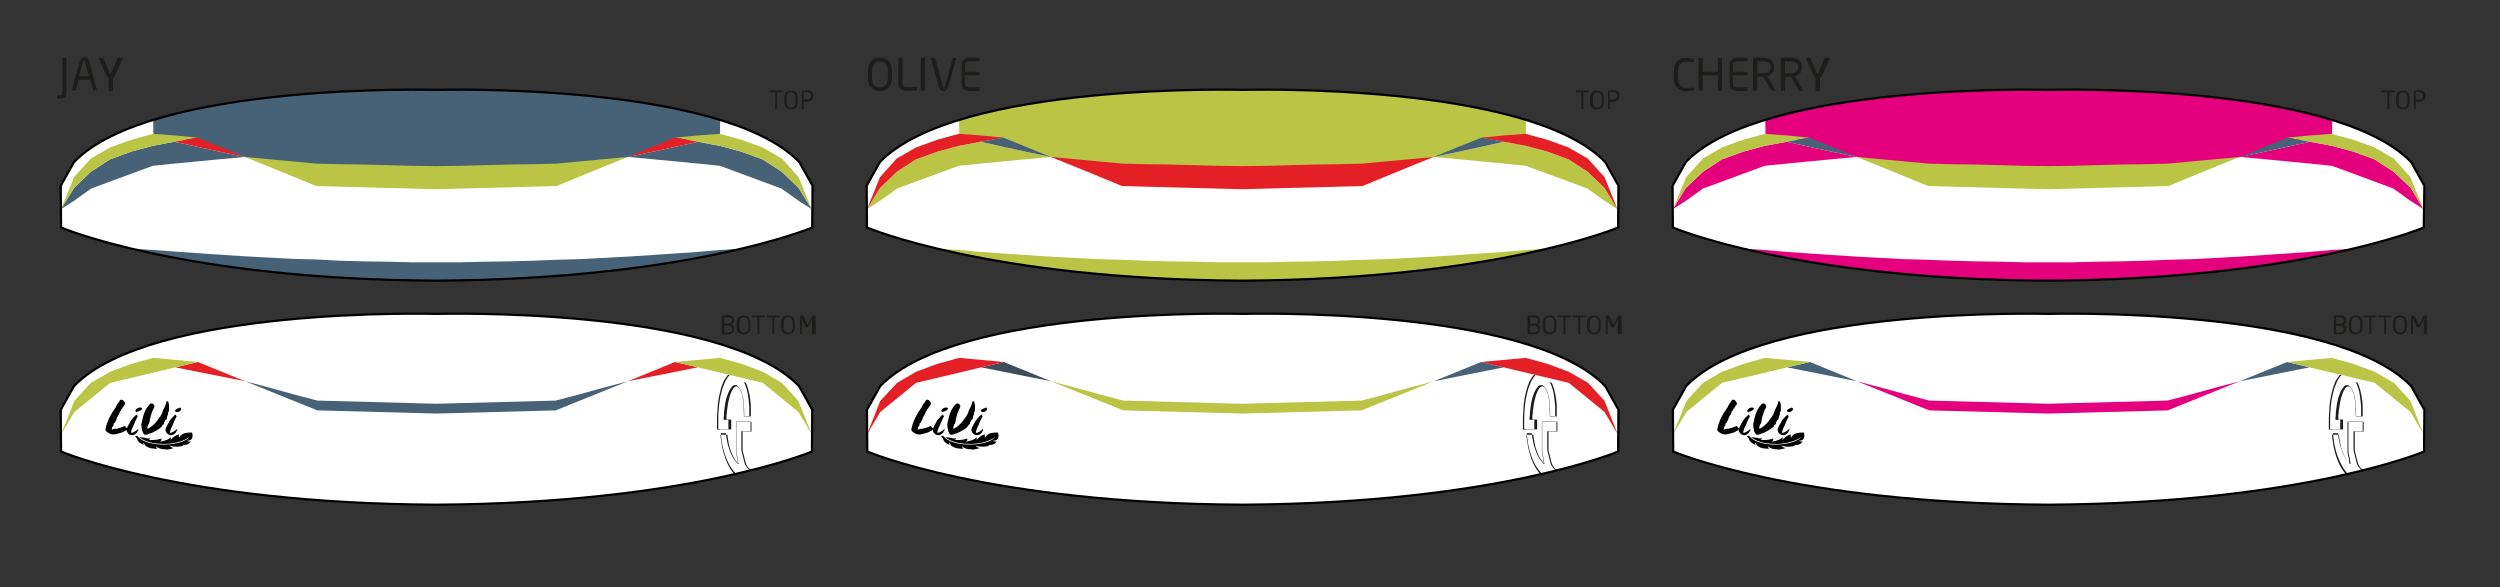
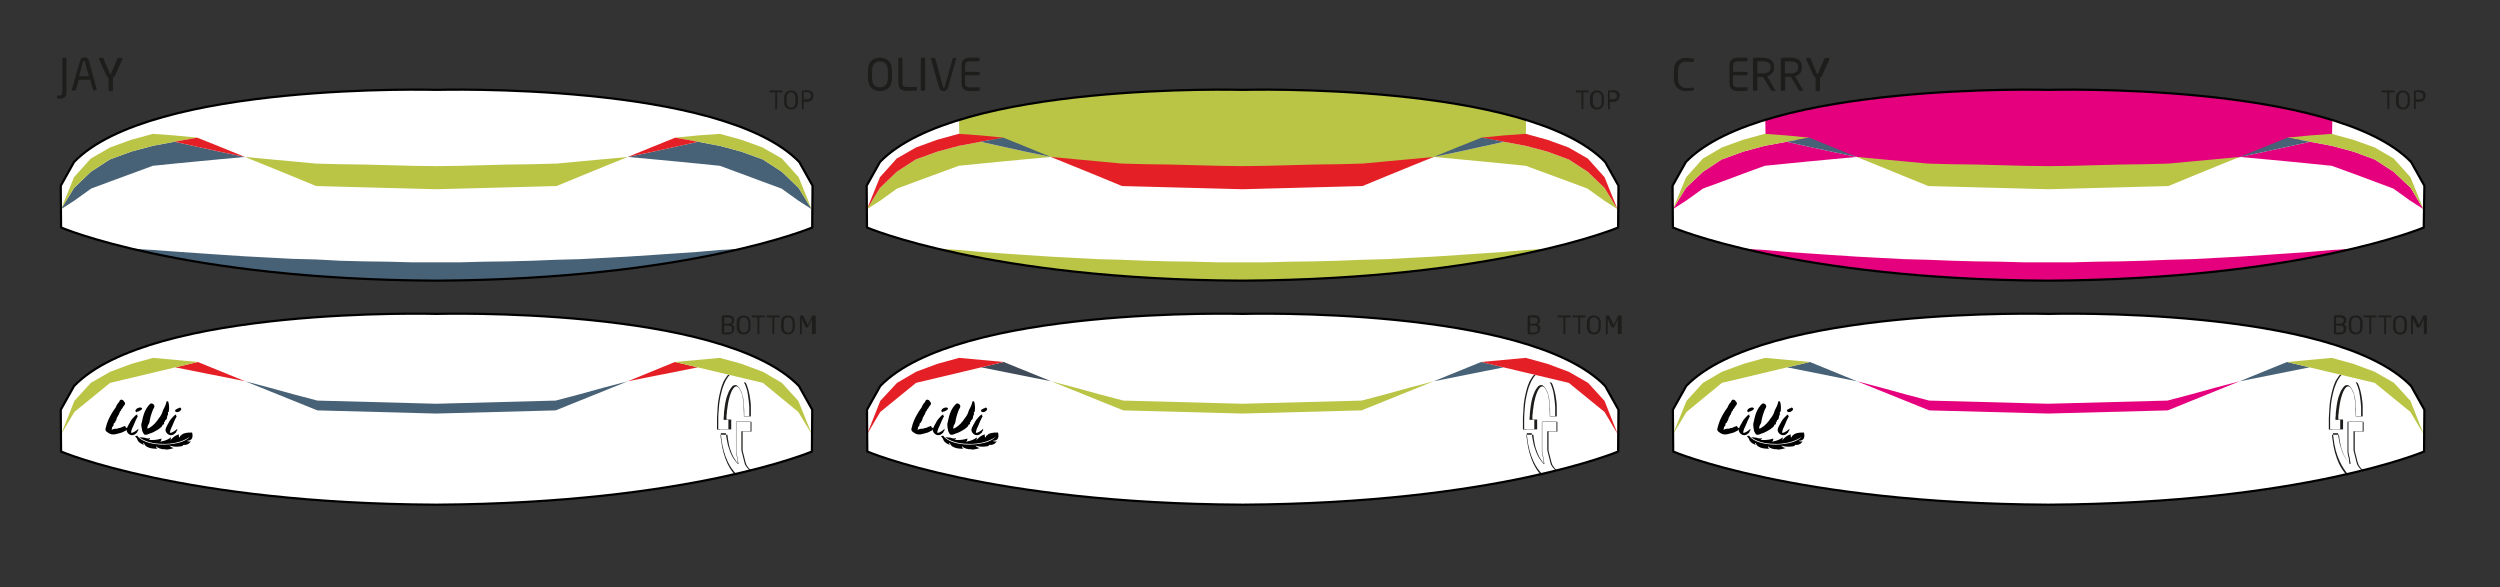
<svg xmlns="http://www.w3.org/2000/svg" xmlns:xlink="http://www.w3.org/1999/xlink" version="1.1" x="0px" y="0px" viewBox="0 0 790.1 185.6" style="enable-background:new 0 0 790.1 185.6;" xml:space="preserve">
  <rect x="0" y="0" width="790.1" height="185.6" fill="#333333" stroke="none" />
  <style type="text/css"> .st0{fill:#1D1D1B;} .st1{fill:#FFFFFF;} .st2{fill:none;} .st3{fill:#476176;} .st4{fill:#E7912D;} .st5{fill:#E41F26;} .st6{fill:#BAC445;} .st7{fill:none;stroke:#000000;stroke-width:0.7;stroke-miterlimit:10;} .st8{fill-rule:evenodd;clip-rule:evenodd;} .st9{fill:#404C5A;} .st10{fill:#E5007E;} .st11{display:none;} </style>
  <g id="Calque_1">
    <g>
      <path class="st0" d="M247.4,29.1c0,0.1-0.1,0.1-0.2,0.1h-1.6v5.2c0,0,0,0.1,0,0.1c0,0-0.1,0-0.1,0h-0.4c0,0-0.1,0-0.1,0 c0,0,0-0.1,0-0.1v-5.2h-1.6c-0.1,0-0.2,0-0.2-0.1v-0.4c0,0,0-0.1,0-0.1s0.1,0,0.1,0h3.8c0.1,0,0.2,0,0.2,0.1V29.1z" />
      <path class="st0" d="M252.2,32.1c0,0.9-0.2,1.5-0.6,1.9s-0.9,0.6-1.6,0.6s-1.2-0.2-1.6-0.6c-0.4-0.4-0.6-1-0.6-1.9v-1 c0-0.8,0.2-1.5,0.6-1.9c0.4-0.4,0.9-0.6,1.6-0.6s1.2,0.2,1.6,0.6s0.6,1,0.6,1.9V32.1z M251.4,32.1v-1c0-1.2-0.5-1.9-1.4-1.9 c-1,0-1.4,0.6-1.4,1.9v1c0,1.2,0.5,1.9,1.4,1.9C251,34,251.4,33.3,251.4,32.1z" />
      <path class="st0" d="M257,30.4c0,1.2-0.7,1.8-2.2,1.8c-0.2,0-0.5,0-0.8,0v2.2c0,0,0,0.1,0,0.1c0,0-0.1,0-0.1,0h-0.4 c0,0-0.1,0-0.1,0c0,0,0-0.1,0-0.1v-5.6c0-0.1,0.1-0.2,0.2-0.2c0.4,0,0.8-0.1,1.3-0.1c1.5,0,2.2,0.6,2.2,1.7V30.4z M256.3,30.4 v-0.1c0-0.4-0.1-0.7-0.4-0.9c-0.2-0.2-0.6-0.3-1.1-0.3c-0.3,0-0.5,0-0.8,0v2.3c0.5,0,0.8,0,0.8,0c0.5,0,0.9-0.1,1.2-0.3 C256.2,31.1,256.3,30.8,256.3,30.4z" />
    </g>
    <g>
      <path class="st0" d="M232,104c0,1.1-0.8,1.7-2.3,1.7c-0.6,0-1,0-1.3-0.1c-0.2,0-0.3-0.1-0.3-0.3V100c0-0.2,0.1-0.3,0.3-0.3 c0.4,0,0.8-0.1,1.3-0.1c1.6,0,2.3,0.5,2.3,1.5v0.1c0,0.3-0.1,0.5-0.2,0.8s-0.4,0.4-0.6,0.5c0.3,0.1,0.5,0.3,0.7,0.5 s0.2,0.5,0.2,0.8V104z M231.3,101.3v-0.1c0-0.4-0.1-0.6-0.4-0.7c-0.3-0.1-0.7-0.2-1.2-0.2c-0.1,0-0.3,0-0.8,0v2h1.2 C230.9,102.3,231.3,102,231.3,101.3z M231.3,104v-0.1c0-0.7-0.4-1-1.2-1h-1.2v2.2c0.1,0,0.2,0,0.4,0c0.2,0,0.3,0,0.5,0 c0.5,0,0.9-0.1,1.2-0.2S231.3,104.4,231.3,104z" />
      <path class="st0" d="M237.2,103.2c0,0.9-0.2,1.5-0.6,1.9s-0.9,0.6-1.6,0.6s-1.2-0.2-1.6-0.6c-0.4-0.4-0.6-1-0.6-1.9v-1 c0-0.8,0.2-1.5,0.6-1.9c0.4-0.4,0.9-0.6,1.6-0.6s1.2,0.2,1.6,0.6s0.6,1,0.6,1.9V103.2z M236.5,103.2v-1c0-1.2-0.5-1.9-1.4-1.9 c-1,0-1.4,0.6-1.4,1.9v1c0,1.2,0.5,1.9,1.4,1.9C236,105.1,236.5,104.5,236.5,103.2z" />
      <path class="st0" d="M241.8,100.2c0,0.1-0.1,0.1-0.2,0.1h-1.6v5.2c0,0,0,0.1,0,0.1c0,0-0.1,0-0.1,0h-0.4c0,0-0.1,0-0.1,0 c0,0,0-0.1,0-0.1v-5.2h-1.6c-0.1,0-0.2,0-0.2-0.1v-0.4c0,0,0-0.1,0-0.1s0.1,0,0.1,0h3.8c0.1,0,0.2,0,0.2,0.1V100.2z" />
      <path class="st0" d="M246.5,100.2c0,0.1-0.1,0.1-0.2,0.1h-1.6v5.2c0,0,0,0.1,0,0.1c0,0-0.1,0-0.1,0h-0.4c0,0-0.1,0-0.1,0 c0,0,0-0.1,0-0.1v-5.2h-1.6c-0.1,0-0.2,0-0.2-0.1v-0.4c0,0,0-0.1,0-0.1c0,0,0.1,0,0.1,0h3.8c0.1,0,0.2,0,0.2,0.1V100.2z" />
      <path class="st0" d="M251.2,103.2c0,0.9-0.2,1.5-0.6,1.9c-0.4,0.4-0.9,0.6-1.6,0.6s-1.2-0.2-1.6-0.6c-0.4-0.4-0.6-1-0.6-1.9v-1 c0-0.8,0.2-1.5,0.6-1.9c0.4-0.4,0.9-0.6,1.6-0.6s1.2,0.2,1.6,0.6c0.4,0.4,0.6,1,0.6,1.9V103.2z M250.5,103.2v-1 c0-1.2-0.5-1.9-1.4-1.9c-1,0-1.4,0.6-1.4,1.9v1c0,1.2,0.5,1.9,1.4,1.9C250,105.1,250.5,104.5,250.5,103.2z" />
      <path class="st0" d="M257.2,105.5c0,0,0,0.1,0,0.1c0,0-0.1,0-0.1,0h-0.4c0,0-0.1,0-0.1,0c0,0,0-0.1,0-0.1v-4.7c0,0,0,0,0,0 c0,0,0,0,0,0l-1.1,2.4c0,0.1-0.1,0.1-0.1,0.2c-0.1,0-0.1,0.1-0.2,0.1h-0.4c-0.1,0-0.2,0-0.2-0.1s-0.1-0.1-0.1-0.2l-1.1-2.4 c0,0,0,0,0,0s0,0,0,0v4.7c0,0,0,0.1,0,0.1c0,0-0.1,0-0.1,0h-0.4c0,0-0.1,0-0.1,0c0,0,0-0.1,0-0.1V100c0-0.1,0-0.1,0.1-0.2 c0,0,0.1-0.1,0.2-0.1h0.5c0.1,0,0.2,0,0.3,0.1l1.3,2.7c0,0.1,0.1,0.1,0.1,0.1s0.1,0,0.1-0.1l1.3-2.7c0-0.1,0.1-0.1,0.3-0.1h0.5 c0.1,0,0.1,0,0.2,0.1c0,0,0.1,0.1,0.1,0.2V105.5z" />
    </g>
    <path class="st1" d="M137.9,99.2c0,0-90-2.5-114.5,22.8l-4.2,7.5l0.1,13.2c0,0,38.4,16.3,118.4,16.8h0.4 c80-0.4,118.4-16.8,118.4-16.8l0.1-13.2l-4.2-7.5C228,96.7,137.9,99.2,137.9,99.2z" />
    <g>
      <defs>
        <path id="SVGID_1_" d="M264,164" />
      </defs>
      <clipPath id="SVGID_00000018213103919069692240000013026806433053797564_">
        <use xlink:href="#SVGID_1_" style="overflow:visible;" />
      </clipPath>
    </g>
    <g>
      <path class="st2" d="M230.9,118.5c-0.4,0.5-0.7,1-1,1.7c-0.4,0.9-0.8,1.9-1.1,3.2c-0.4,1.5-0.7,3.2-0.8,4.9 c-0.1,1.2-0.1,2.3-0.2,3.4c0,0.7,0,1.3,0,1.8c0,0.1,0,0.3,0,0.4c0,0.4,0,0.9,0,1.3l0,0h3.2v-3.1h-1.4c0,0,0,0-0.1,0l0,0 c0,0,0,0,0,0l0,0c0,0,0,0,0,0c0,0,0,0,0,0c0,0,0,0,0,0c0,0,0,0,0,0c0,0,0,0,0,0c0,0,0,0,0,0c0,0,0,0,0,0c0,0,0,0,0,0l0,0 c0,0,0,0,0,0l0,0c0,0,0,0,0,0l0,0c0,0,0,0,0,0l0,0c0,0,0,0,0,0l0,0c0,0,0,0,0,0l0,0c0,0,0,0,0,0l0,0c0,0,0,0,0,0 c0-0.2,0-0.4,0-0.6l0-0.1c0-0.5,0-1,0.1-1.4c0-0.6,0.1-1.2,0.2-1.7c0-0.3,0.1-0.5,0.1-0.8c0.1-0.8,0.3-1.6,0.5-2.4 c0.2-0.9,0.5-1.5,0.8-2.1c0.2-0.4,0.4-0.8,0.7-1.1c0.3-0.3,0.5-0.5,0.8-0.7c0.2-0.1,0.4-0.1,0.6-0.1c0.3,0,0.6,0.2,0.7,0.4 c0.3,0.3,0.6,0.6,0.8,1.1c0.3,0.6,0.6,1.4,0.8,2.2c0.2,1,0.3,2,0.3,2.9c0,0.8,0.1,1.7,0.1,2.6c0,0.2,0,0.3,0,0.5l0,0.1l0,0h1.6 l0,0v-0.3c0-0.8,0-1.7,0-2.6c0-1.3-0.2-2.5-0.4-3.6c-0.2-1-0.4-1.8-0.6-2.6c-0.2-0.6-0.4-1.1-0.7-1.6c-1.2-0.5-2.9-1.1-4.1-1.6 C231.2,118.1,231,118.3,230.9,118.5z" />
      <path class="st2" d="M237.2,148.5L237.2,148.5l-0.1-0.1c0,0,0,0,0,0l-0.2-0.2c0,0,0,0,0,0l-0.2-0.2c0,0,0,0,0,0l-0.2-0.2 c0,0,0,0,0,0l-0.2-0.2c0,0,0,0,0,0l-0.2-0.3c0,0,0,0,0,0l-0.2-0.3c0,0,0,0,0,0l-0.2-0.3c0,0,0,0,0,0l-0.1-0.3c0,0,0,0,0,0 l-0.1-0.3c0,0,0,0,0,0l-0.1-0.4c0,0,0,0,0,0l-0.1-0.4c0,0,0,0,0,0l-0.1-0.4c0,0,0,0,0,0l-0.1-0.4c0,0,0,0,0,0l-0.1-0.4 c0,0,0,0,0,0l-0.1-0.4c0,0,0,0,0,0l-0.1-0.4c0,0,0,0,0,0l-0.1-0.4c0,0,0,0,0,0l-0.1-0.4c0,0,0,0,0,0l-0.1-0.4c0,0,0,0,0,0l0-0.4 c0,0,0,0,0,0l0-0.4l0-0.4c0,0,0,0,0,0l0-0.4l0-0.4l0-0.4l0-0.4l0-0.4l0-0.4l0-0.4l0-0.4l0-0.8l0-0.4l0-0.4c0,0,0,0,0,0l0,0 c0,0,0,0,0,0l0,0c0,0,0,0,0,0l0,0c0,0,0,0,0,0l0,0c0,0,0,0,0,0l0,0c0,0,0,0,0,0l0,0c0,0,0,0,0,0l0,0c0,0,0,0,0.1,0l0,0 c0,0,0,0,0.1,0l0,0c0,0,0,0,0,0h2.7v-3.1h-4.5v0.7l0,0.4v0.4l0,0.4v0.4l0,0.8l0,0.8l0,0.8l0,0.4l0,0.4l0,0.4l0,0.4l0,0.4l0,0.4 l0,0.4l0,0.4l0,0.4l0,0.4l0,0.4l0,0.4l0.1,0.8l0.1,0.4l0.1,0.4l0.1,0.4l0.1,0.8l0.2,1.1c0,0,0,0,0,0l0,0c0,0,0,0,0,0l0,0 c0,0,0,0,0,0l0,0c0,0,0,0,0,0l0,0c0,0,0,0,0,0l0,0c0,0,0,0,0,0l0,0c0,0,0,0,0,0l0,0c0,0,0,0,0,0l0,0c0,0,0,0,0,0l0,0 c0,0,0,0-0.1,0l0,0c0,0,0,0-0.1,0l0,0c0,0,0,0-0.1,0l0,0c0,0-0.1,0-0.1-0.1c-0.1-0.1-0.2-0.2-0.2-0.3c-0.8-0.9-1.4-2-2-3.3 c-0.4-1-0.8-2.2-1-3.4c-0.2-0.9-0.3-1.8-0.4-2.6h-1.6l0,0c0,0.5,0.1,1.1,0.2,1.7c0.3,2.7,1,5.1,2,7.3c0.8,1.7,1.7,2.9,2.7,3.8 l4.5-0.9L237.2,148.5L237.2,148.5z" />
      <path class="st0" d="M227.5,135.6L227.5,135.6C227.5,135.6,227.5,135.6,227.5,135.6L227.5,135.6c0.1,0.1,0.1,0.1,0.1,0.1l0,0 c0,0,0,0,0,0h3.4c0,0,0,0,0,0c0,0,0,0,0,0c0,0,0,0,0,0c0,0,0,0,0,0l0,0c0,0,0.1,0,0.1,0l0,0c0,0,0,0,0,0l0,0c0,0,0,0,0,0l0,0 c0,0,0,0,0,0l0,0c0,0,0,0,0,0l0,0c0,0,0,0,0,0l0,0c0,0,0,0,0,0l0,0c0,0,0,0,0,0v-3.1c0,0,0,0,0,0l0,0c0,0,0,0,0,0l0,0c0,0,0,0,0,0 l0,0c0,0,0,0,0,0l0,0c0,0,0,0,0,0l0,0c0,0,0,0,0,0l0,0c0,0,0,0,0,0l0,0c0,0,0,0-0.1,0l0,0c0,0,0,0,0,0c0,0,0,0,0,0c0,0,0,0,0,0 c0,0,0,0,0,0h-1.4c0-0.2,0-0.4,0-0.5l0-0.1c0-0.5,0-0.9,0.1-1.4c0-0.6,0.1-1.1,0.2-1.7c0-0.3,0.1-0.5,0.1-0.8 c0.1-0.8,0.3-1.6,0.5-2.4c0.2-0.8,0.5-1.5,0.7-2c0.2-0.4,0.4-0.7,0.6-1c0.2-0.3,0.4-0.4,0.6-0.5c0.1-0.1,0.3-0.1,0.4-0.1 c0.1,0,0.3,0.1,0.5,0.3c0.3,0.2,0.5,0.6,0.7,1c0.3,0.6,0.6,1.3,0.7,2.1c0.2,1,0.3,1.9,0.3,2.8c0,0.8,0.1,1.7,0.1,2.6 c0,0.2,0,0.3,0,0.5l0,0.1c0,0,0,0,0,0l0,0.1c0,0,0,0,0,0l0,0c0,0,0,0,0,0l0,0c0,0,0,0,0,0l0,0c0,0,0,0,0,0l0,0c0,0,0,0,0,0l0,0 c0,0,0,0,0,0l0,0c0,0,0,0,0,0l0,0c0,0,0,0,0.1,0l0,0c0,0,0,0,0.1,0h1.8c0,0,0,0,0.1,0l0,0c0,0,0,0,0.1,0l0,0c0,0,0,0,0,0l0,0 c0,0,0,0,0,0l0,0c0,0,0,0,0,0l0,0c0,0,0,0,0,0c0,0,0,0,0,0c0,0,0,0,0,0l0,0c0,0,0,0,0,0c0,0,0,0,0,0c0,0,0,0,0,0l0-0.1 c0,0,0,0,0,0v-0.3c0-0.1,0-0.3,0-0.4c0-0.7,0-1.4,0-2.2c0-1.3-0.2-2.5-0.4-3.7c-0.2-1-0.4-1.9-0.7-2.7c-0.2-0.5-0.3-0.9-0.5-1.2 c-0.2-0.1-0.4-0.2-0.6-0.2c0.3,0.5,0.5,1,0.7,1.6c0.3,0.8,0.5,1.7,0.6,2.6c0.2,1.1,0.3,2.3,0.4,3.6c0,0.9,0,1.7,0,2.6v0.3l0,0 h-1.6l0,0l0-0.1c0-0.2,0-0.3,0-0.5c0-1,0-1.8-0.1-2.6c0-0.9-0.1-1.9-0.3-2.9c-0.2-0.8-0.4-1.5-0.8-2.2c-0.2-0.5-0.5-0.8-0.8-1.1 c-0.2-0.2-0.4-0.4-0.7-0.4c-0.2,0-0.4,0-0.6,0.1c-0.3,0.1-0.5,0.3-0.8,0.7c-0.2,0.3-0.5,0.7-0.7,1.1c-0.3,0.6-0.5,1.3-0.8,2.1 c-0.2,0.8-0.4,1.6-0.5,2.4c0,0.3-0.1,0.6-0.1,0.8c-0.1,0.5-0.1,1.1-0.2,1.7c0,0.5,0,1-0.1,1.4l0,0.1c0,0.2,0,0.4,0,0.6 c0,0,0,0,0,0l0,0c0,0,0,0,0,0l0,0c0,0,0,0,0,0l0,0c0,0,0,0,0,0l0,0c0,0,0,0,0,0l0,0c0,0,0,0,0,0l0,0c0,0,0,0,0,0l0,0c0,0,0,0,0,0 c0,0,0,0,0,0c0,0,0,0,0,0c0,0,0,0,0,0c0,0,0,0,0,0c0,0,0,0,0,0c0,0,0,0,0,0c0,0,0,0,0,0l0,0c0,0,0,0,0,0l0,0c0,0,0,0,0.1,0h1.4 v3.1h-3.2l0,0c0-0.4,0-0.9,0-1.3c0-0.1,0-0.3,0-0.4c0-0.5,0-1.1,0-1.8c0-1.1,0.1-2.2,0.2-3.4c0.1-1.7,0.4-3.3,0.8-4.9 c0.3-1.3,0.7-2.3,1.1-3.2c0.3-0.7,0.7-1.2,1-1.7c0.2-0.2,0.3-0.4,0.5-0.5c-0.1-0.1-0.3-0.1-0.4-0.2c-0.1,0.1-0.3,0.3-0.4,0.4 c-0.4,0.5-0.7,1.1-1.1,1.7c-0.4,0.9-0.8,2-1.1,3.3c-0.4,1.6-0.7,3.2-0.8,4.9c-0.1,1.2-0.1,2.4-0.2,3.4c0,0.7,0,1.3,0,1.9 c0,0.1,0,0.3,0,0.4c0,0.5,0,0.9,0,1.3c0,0,0,0,0,0l0,0.1c0,0,0,0,0,0l0,0c0,0,0,0,0,0l0,0c0,0,0,0,0,0l0,0c0,0,0,0,0,0 L227.5,135.6C227.4,135.5,227.4,135.5,227.5,135.6L227.5,135.6C227.4,135.6,227.4,135.6,227.5,135.6z" />
      <path class="st0" d="M230,145.9c-1-2.1-1.7-4.6-2-7.3c-0.1-0.5-0.1-1.1-0.2-1.7l0,0h1.6c0.1,0.9,0.2,1.8,0.4,2.6 c0.2,1.2,0.6,2.3,1,3.4c0.5,1.3,1.2,2.4,2,3.3c0.1,0.1,0.2,0.2,0.2,0.3c0,0,0.1,0,0.1,0.1l0,0c0,0,0,0,0.1,0l0,0c0,0,0,0,0.1,0 l0,0c0,0,0.1,0,0.1,0l0,0c0,0,0,0,0,0l0,0c0,0,0,0,0,0l0,0c0,0,0,0,0,0l0,0c0,0,0,0,0,0l0,0c0,0,0,0,0,0l0,0c0,0,0,0,0,0l0,0 c0,0,0,0,0,0l0,0c0,0,0,0,0,0l0,0c0,0,0,0,0,0l-0.2-1.1l-0.1-0.8l-0.1-0.4l-0.1-0.4l-0.1-0.4l-0.1-0.8l0-0.4l0-0.4l0-0.4l0-0.4 l0-0.4l0-0.4l0-0.4l0-0.4l0-0.4l0-0.4l0-0.4l0-0.4l0-0.8l0-0.8l0-0.8v-0.4l0-0.4v-0.4l0-0.4v-0.7h4.5v3.1h-2.7c0,0,0,0,0,0l0,0 c0,0-0.1,0-0.1,0l0,0c0,0,0,0-0.1,0l0,0c0,0,0,0,0,0l0,0c0,0,0,0,0,0l0,0c0,0,0,0,0,0l0,0c0,0,0,0,0,0l0,0c0,0,0,0,0,0l0,0 c0,0,0,0,0,0l0,0c0,0,0,0,0,0l0,0.4l0,0.4l0,0.8l0,0.4l0,0.4l0,0.4l0,0.4l0,0.4l0,0.4l0,0.4l0,0.4c0,0,0,0,0,0l0,0.4l0,0.4 c0,0,0,0,0,0l0,0.4c0,0,0,0,0,0l0.1,0.4c0,0,0,0,0,0l0.1,0.4c0,0,0,0,0,0l0.1,0.4c0,0,0,0,0,0l0.1,0.4c0,0,0,0,0,0l0.1,0.4 c0,0,0,0,0,0l0.1,0.4c0,0,0,0,0,0l0.1,0.4c0,0,0,0,0,0l0.1,0.4c0,0,0,0,0,0l0.1,0.4c0,0,0,0,0,0l0.1,0.4c0,0,0,0,0,0l0.1,0.3 c0,0,0,0,0,0l0.1,0.3c0,0,0,0,0,0l0.2,0.3c0,0,0,0,0,0l0.2,0.3c0,0,0,0,0,0l0.2,0.3c0,0,0,0,0,0l0.2,0.2c0,0,0,0,0,0l0.2,0.2 c0,0,0,0,0,0l0.2,0.2c0,0,0,0,0,0l0.2,0.2c0,0,0,0,0,0l0.1,0.1l0,0l0,0v0.3l0.4-0.1v-0.2c0,0,0,0,0,0l0,0c0,0,0,0,0,0l0,0 c0,0,0,0,0,0l0,0c0,0,0,0,0,0l0,0c0,0,0,0,0,0l0,0c0,0,0,0,0,0l0,0c0,0,0,0,0,0l0,0c0,0,0,0,0,0l-0.1-0.1l-0.2-0.2l-0.2-0.2 l-0.2-0.2l-0.2-0.2l-0.2-0.3l-0.2-0.3l-0.2-0.3l-0.1-0.3l-0.1-0.3l-0.1-0.3l-0.1-0.4l-0.1-0.4l-0.1-0.4l-0.1-0.4l-0.1-0.4 l-0.1-0.4l-0.1-0.4l-0.1-0.4l-0.1-0.4l0-0.4l0-0.4l0-0.4l0-0.4l0-0.4l0-0.4l0-0.4l0-0.4l0-0.4l0-0.4l0-0.4l0-0.8l0-0.4l0-0.4v0 h2.7c0,0,0,0,0,0l0,0c0,0,0,0,0,0l0,0c0,0,0,0,0.1,0l0,0c0,0,0,0,0,0l0,0c0,0,0,0,0,0l0,0c0,0,0,0,0,0l0,0c0,0,0,0,0,0l0,0 c0,0,0,0,0,0l0,0c0,0,0,0,0,0l0,0c0,0,0,0,0,0v-3.1c0,0,0,0,0,0l0,0c0,0,0,0,0,0l0,0c0,0,0,0,0,0l0,0c0,0,0,0,0,0l0,0c0,0,0,0,0,0 l0,0c0,0,0,0,0,0l0,0c0,0,0,0,0,0l0,0c0,0,0,0-0.1,0l0,0c0,0,0,0,0,0h-4.7c0,0,0,0,0,0l0,0c0,0-0.1,0-0.1,0l0,0c0,0,0,0,0,0l0,0 c0,0,0,0,0,0l0,0c0,0,0,0,0,0l0,0c0,0,0,0,0,0l0,0c0,0,0,0,0,0l0,0c0,0,0,0,0,0l0,0c0,0,0,0,0,0v0.7l0,0.4v0.4l0,0.4v0.4l0,0.8 l0,0.8l0,0.8l0,0.4l0,0.4l0,0.4l0,0.4l0,0.4l0,0.4l0,0.4c0,0,0,0,0,0l0,0.4l0,0.4l0,0.4l0,0.4l0,0.4c0,0,0,0,0,0l0.1,0.8 c0,0,0,0,0,0l0.1,0.4l0.1,0.4l0.1,0.4l0.1,0.8l0.1,0.8l0,0.1c-0.7-0.9-1.4-1.9-1.9-3.1c-0.4-1-0.8-2.1-1-3.3 c-0.2-0.9-0.3-1.8-0.4-2.7c0,0,0,0,0,0l0,0c0,0,0,0,0,0l0,0c0,0,0,0,0,0l0,0c0,0,0,0,0,0l0,0c0,0,0,0,0,0l0,0c0,0,0,0-0.1,0l0,0 c0,0,0,0-0.1,0l0,0c0,0,0,0,0,0h-1.8c0,0,0,0,0,0l0,0c0,0-0.1,0-0.1,0l0,0c0,0,0,0-0.1,0l0,0c0,0,0,0,0,0l0,0c0,0,0,0,0,0l0,0 c0,0,0,0,0,0l0,0c0,0,0,0,0,0l0,0c0,0,0,0,0,0l0,0c0,0,0,0,0,0v0c0,0,0,0,0,0l0,0c0,0,0,0,0,0l0,0c0,0.5,0.1,1.1,0.2,1.7 c0.3,2.7,1,5.2,2,7.4c0.8,1.6,1.6,2.8,2.6,3.8l0.5-0.1C231.7,148.8,230.8,147.6,230,145.9z" />
    </g>
    <path class="st1" d="M137.9,129l-37.6-1.1l-22.8-7.5l-19.3-5.5l-21.3,3.7l-4.9,2.6l-8.7,7.8l-4,8.3l-0.1-7.8l4.2-7.5 c24.5-25.3,114.5-22.8,114.5-22.8h0.1c0,0,90-2.5,114.5,22.8l4.2,7.5l-0.1,7.8l-4-8.3l-8.7-7.8l-4.9-2.6l-21.3-3.7l-19.3,5.5 l-22.8,7.5L138,129H137.9z" />
    <polygon class="st3" points="137.8,130.7 100.3,129.7 77.5,120.5 85.1,122.5 92.7,124.6 100.3,126.6 137.8,127.6 137.9,127.6 175.6,126.6 183.2,124.6 190.8,122.5 198.4,120.5 175.6,129.7 137.9,130.7 " />
    <path class="st4" d="M137.9,130.7" />
    <polygon class="st5" points="198.4,120.5 213.3,114.4 220.5,116.1 " />
    <polygon class="st5" points="77.5,120.5 62.5,114.4 55.4,116.1 " />
    <polygon class="st6" points="213.3,114.4 220.5,116.1 241.1,121 252.3,130.2 256.6,137.3 252.3,126.7 247.1,121 241.1,117.5 234.4,115 227.5,113.1 " />
    <polygon class="st6" points="62.5,114.4 55.4,116.1 34.8,121 23.5,130.2 19.3,137.3 23.5,126.7 28.7,121 34.8,117.5 41.5,115 48.4,113.1 " />
    <path class="st7" d="M137.7,159.5c-80-0.4-118.4-16.8-118.4-16.8l-0.1-13.2l4.2-7.5c24.5-25.3,114.5-22.8,114.5-22.8h0.1 c0,0,90-2.5,114.5,22.8l4.2,7.5l-0.1,13.2c0,0-38.4,16.3-118.4,16.8H137.7z" />
    <path class="st1" d="M137.8,28.4c0,0-90-2.5-114.5,22.8l-4.2,7.5l0.1,13.2c0,0,38.4,16.3,118.4,16.8h0.5 c80-0.4,118.4-16.8,118.4-16.8l0.1-13.2l-4.2-7.5C228,25.9,138,28.4,138,28.4H137.8z" />
    <path class="st1" d="M227.5,38c10.5,3.2,19.4,7.5,25,13.2l4.2,7.5l-0.1,7.5l-3.5-6.7l-6.9-7.9l-5-3.2l-13.8-4.4L227.5,38z" />
    <path class="st1" d="M48.3,38c-10.5,3.2-19.4,7.5-25,13.2l-4.2,7.5l0.1,7.5l3.5-6.7l6.9-7.9l5-3.2l13.8-4.4L48.3,38z" />
-     <path class="st3" d="M137.6,56L81,50.4l-3.6-0.8l-19.5-5.6h-9.4l-0.1-6c35.7-10.9,89.5-9.6,89.5-9.6h0.2c0,0,53.8-1.3,89.5,9.6 l-0.1,6H218l-19.5,5.6l-3.6,0.8L138.2,56H137.6z" />
    <polygon class="st3" points="256.5,66.1 252.4,59.4 247.1,54.3 241.1,50.4 234.2,47.9 227.5,46.1 220.6,44.8 213.4,46.4 206.1,48 198.4,49.6 206,50.3 213.4,51 220.6,51.7 227.5,52.4 234.3,54.9 241,57.4 247,59.6 252.3,63.4 " />
    <polygon class="st3" points="19.3,66.1 23.4,59.4 28.7,54.3 34.7,50.4 41.5,47.9 48.2,46.1 55.1,44.8 62.4,46.4 69.7,48 77.4,49.6 69.8,50.3 62.4,51 55.2,51.7 48.3,52.4 41.5,54.9 34.7,57.4 28.8,59.6 23.5,63.4 " />
    <polygon class="st6" points="256.5,66.1 252.4,56 247.1,50.1 241,46.6 234.4,44.2 227.5,42.3 220.6,42.8 213.4,43.5 220.6,44.8 227.5,46.1 234.2,47.9 241.1,50.4 247.1,54.3 252.4,59.4 " />
    <polygon class="st6" points="19.3,66.1 23.4,56 28.7,50.1 34.8,46.6 41.4,44.2 48.3,42.3 55.1,42.8 62.4,43.5 55.1,44.8 48.2,46.1 41.5,47.9 34.7,50.4 28.7,54.3 23.4,59.4 " />
    <polygon class="st6" points="137.6,59.8 130.2,59.6 122.6,59.4 115,59.2 107.5,59 99.9,58.8 92.4,55.7 84.8,52.6 77.4,49.6 84.8,50.3 92.4,51 99.9,51.7 107.5,51.9 115,52 122.7,52.2 130.1,52.4 137.6,52.5 138.1,52.5 145.6,52.4 153.1,52.2 160.8,52 168.3,51.9 175.9,51.7 183.4,51 190.9,50.3 198.4,49.6 191,52.6 183.4,55.7 175.9,58.8 168.3,59 160.8,59.2 153.2,59.4 145.6,59.6 138.1,59.8 " />
    <path class="st3" d="M138.1,88.7c45.1-0.2,77-5.5,96.3-10.1l-6.9,0.4l-6.9,0.6l-7.2,0.5l-7.4,0.5l-7.6,0.5l-7.5,0.4l-7.6,0.4 l-7.5,0.2l-7.6,0.3l-7.5,0.2l-7.6,0.1l-7.5,0.2l-7.5,0h-0.6l-7.5,0l-7.5-0.2l-7.6-0.1l-7.5-0.2L99.9,82l-7.5-0.2l-7.6-0.4l-7.5-0.4 l-7.6-0.5L62.4,80l-7.2-0.5L48.3,79l-6.9-0.4c19.2,4.6,51.1,9.9,96.3,10.1H138.1z" />
    <polygon class="st5" points="220.6,44.8 213.4,46.4 206.1,48 198.4,49.6 206,46.5 213.4,43.5 " />
    <polygon class="st5" points="55.1,44.8 62.4,46.4 69.7,48 77.4,49.6 69.8,46.5 62.3,43.5 " />
    <path class="st7" d="M137.7,88.7c-80-0.4-118.4-16.8-118.4-16.8l-0.1-13.2l4.2-7.5c24.5-25.3,114.5-22.8,114.5-22.8h0.2 c0,0,90-2.5,114.5,22.8l4.2,7.5l-0.1,13.2c0,0-38.4,16.3-118.4,16.8H137.7z" />
    <path d="M39.7,135C39.7,135,39.7,135,39.7,135c0-0.1-0.1-0.2-0.1-0.3c-0.1-0.1-0.2-0.1-0.3,0c-0.1,0-0.2,0.1-0.3,0.1 c-0.1,0-0.2,0-0.2,0.1c-0.1,0-0.2,0.1-0.3,0.1c-0.1,0-0.1,0.1-0.2,0.1c-0.2,0.1-0.5,0.2-0.8,0.2c-0.1,0-0.2,0-0.2,0.1 c-0.3,0.1-0.5,0.1-0.8,0.1c-0.2,0-0.3,0-0.5,0.1c-0.1,0-0.2,0-0.3,0.1c-0.1,0-0.4,0.1-0.5,0.1c0,0,0-0.1,0.1-0.1 c0-0.1,0.1-0.2,0.1-0.2c0-0.1,0-0.2,0-0.3c0-0.1,0.1-0.3,0.2-0.4l0,0c0,0,0-0.1,0.1-0.1c0.1-0.1,0.1-0.2,0.2-0.3c0-0.1,0-0.2,0-0.3 c0,0,0,0,0-0.1c0-0.1,0.2-0.3,0.3-0.4c0.1,0,0.1-0.1,0.2-0.1c0.1-0.1,0.1-0.2,0-0.3c0,0,0,0,0,0c0,0,0.1-0.1,0.1-0.1 c0,0,0,0,0.1-0.1c0.1-0.2,0.2-0.3,0.2-0.4c0,0,0,0,0-0.1c0.1-0.2,0.1-0.4,0.2-0.6c0.1-0.1,0.1-0.2,0.2-0.3c0-0.1,0.1-0.1,0.1-0.2 c0-0.1,0.1-0.1,0.1-0.2c0.1-0.1,0.1-0.2,0.2-0.3c0-0.1,0.1-0.3,0.2-0.5c0.1-0.2,0.1-0.3,0.1-0.4c0.1,0,0.1-0.1,0.2-0.1 c0.1-0.1,0.2-0.3,0.2-0.4c0-0.1,0.1-0.2,0.1-0.2c0,0,0.1-0.1,0.1-0.1c0.1-0.1,0.1-0.1,0.2-0.2c0.1-0.1,0.1-0.2,0.1-0.3 c0.1-0.1,0.1-0.2,0.2-0.2c0-0.1,0.1-0.1,0.1-0.2c0,0,0-0.1,0.1-0.1c0,0,0-0.1,0.1-0.1c0.1-0.2,0.3-0.4,0.2-0.8 c0-0.1-0.1-0.1-0.1-0.2c-0.1,0-0.1-0.1-0.2-0.2c-0.1-0.2-0.2-0.4-0.5-0.5c-0.6-0.3-0.9,0.2-1,0.5c0,0.1-0.1,0.1-0.1,0.2 c-0.1,0.1-0.1,0.2-0.2,0.2c-0.2,0.3-0.4,0.5-0.6,0.9c0,0.1-0.1,0.2-0.1,0.3c-0.1,0.2-0.2,0.4-0.3,0.5c-0.9,1.2-1.6,2.5-2.2,3.8 c-0.3,0.7-0.6,1.6-0.8,2.5c-0.1,0.3-0.2,0.8,0.4,1.2c0.4,0.3,0.7,0.5,1,0.6c0.4,0.2,0.7,0.2,1.1,0.2c0.5,0,1.1-0.2,1.5-0.3 c0.1,0,0.3-0.1,0.4-0.1c0.2-0.1,0.5-0.1,0.7-0.2c0.3-0.1,0.6-0.3,1-0.5c0.1-0.1,0.3-0.1,0.4-0.2c0.1,0,0.1-0.1,0.2-0.2 c0,0,0-0.1,0-0.1c0-0.1,0.1-0.1,0.1-0.2c0.1,0,0.1-0.1,0.1-0.2C39.8,135.2,39.7,135.1,39.7,135z" />
    <path d="M55.5,129.9c-0.2-0.1-0.3-0.1-0.1-0.3c0.1-0.2,0.4-0.3,0.6-0.4c0,0,0.3-0.2,0.3-0.2c0.1,0,0.1,0.1,0.2,0 c0.1,0,0.1,0,0.2-0.1c0.1-0.1,0-0.2,0.2-0.1c0.1,0,0.3,0.3,0.4,0.4c0,0.2-0.2,0.5-0.3,0.6c-0.3,0.3-0.9,0.6-1.3,0.4 C55.3,130.1,55.3,130,55.5,129.9z" />
    <path d="M44.8,129c0.2,0.1,0.1,0.2-0.1,0.5c-0.2,0.2-0.5,0.3-0.7,0.4c-0.1,0-0.3,0.2-0.4,0.2c-0.1,0-0.3-0.1-0.3,0 c-0.1,0,0.1,0,0,0c-0.1,0.1,0.1,0.3-0.1,0.2c-0.1-0.1-0.5-0.2-0.4-0.6c0.1-0.2,0.3-0.5,0.5-0.6c0.4-0.2,1-0.5,1.4-0.2 C44.8,128.9,44.9,129,44.8,129z" />
    <g>
      <path d="M43.3,131C43.3,131,43.3,131,43.3,131c-0.1,0-0.3,0.2-0.5,0.3l0,0c-0.4,0.4-0.8,0.8-1.2,1.3c-0.3,0.4-0.5,0.8-0.7,1.2 c-0.1,0.2-0.2,0.3-0.3,0.5c-0.2,0.4-0.6,1.1-0.6,1.6c0,0.5,0.4,1.1,0.9,1.4c0.5,0.3,1,0.3,1.5,0.1c0.3-0.1,0.5-0.4,0.8-0.6 c0.1-0.1,0.2-0.2,0.2-0.3c0-0.1,0.1-0.2,0.1-0.3c0,0,0.1-0.1,0.1-0.1c0,0,0.1-0.1,0.1-0.1c0,0,0-0.1,0-0.1c0,0,0-0.1,0-0.1 c0,0,0-0.2,0-0.3c-0.1,0.1-0.2,0.2-0.3,0.3l-0.1,0.1c-0.4,0.3-0.8,0.6-1.3,0.8c-0.3,0.1-0.4,0.1-0.5,0.1c-0.1-0.1-0.1-0.3,0-0.6 c0.1-0.5,0.3-0.9,0.5-1.3c0-0.1,0.1-0.1,0.1-0.2c0.5-1.3,1-2.3,1.5-3.3c-0.2,0.1-0.2,0-0.3,0C43.5,131,43.4,131,43.3,131z" />
    </g>
    <g>
      <path d="M55.6,131C55.6,131,55.6,131,55.6,131c-0.1,0-0.3,0.2-0.5,0.3l0,0c-0.4,0.4-0.8,0.8-1.2,1.3c-0.3,0.4-0.5,0.8-0.7,1.2 c-0.1,0.2-0.2,0.3-0.3,0.5c-0.2,0.4-0.6,1.1-0.6,1.6c0,0.5,0.4,1.1,0.9,1.4c0.5,0.3,1,0.3,1.5,0.1c0.3-0.1,0.5-0.4,0.8-0.6 c0.1-0.1,0.2-0.2,0.2-0.3c0-0.1,0.1-0.2,0.1-0.3c0,0,0.1-0.1,0.1-0.1c0,0,0.1-0.1,0.1-0.1c0,0,0-0.1,0-0.1c0,0,0-0.1,0-0.1 c0,0,0-0.2,0-0.3c-0.1,0.1-0.2,0.2-0.3,0.3l-0.1,0.1c-0.4,0.3-0.8,0.6-1.3,0.8c-0.3,0.1-0.4,0.1-0.5,0.1c-0.1-0.1-0.1-0.3,0-0.6 c0.1-0.5,0.3-0.9,0.5-1.3c0-0.1,0.1-0.1,0.1-0.2c0.5-1.3,1-2.3,1.5-3.3c-0.2,0.1-0.2,0-0.3,0C55.7,131,55.7,131,55.6,131z" />
    </g>
    <path class="st8" d="M60.7,136.7c0,0,0.9,2.6-1.6,2.6c0,0,0.3,0.4,1.2,0.2c0,0-0.7,1.3-2.3,1.1c0,0-0.2,0.1-0.2,0.2 c0,0-0.1,0.2-0.3,0.2c0,0-2.2,0.5-3.9-0.2c0,0,0.3,0.6,1.3,0.8c0,0-1.9,0.7-2.8,0.4c0,0-0.3-0.2-0.4,0c0,0-1.9-0.2-2.3-1 c0,0-0.2,0.5,0.4,0.8c0,0-3.8,0.3-4.3-1.8c0,0-0.5-0.1,0,0.6c0,0-1.9-0.5-2.2-2c0,0-0.4-0.4-0.6-0.8l0.7-0.1c0,0,1.2,2.5,7.5,2.8 c0,0,6.8,0.3,9.1-2.5c0,0-2.5,2.2-7.9,2.3c-2.2,0-5.5-0.2-8.1-2.1c0,0,1.1,0,2,0.2c0,0,0.8,0.4,1.4,0c0,0,0.1,0.5-0.5,0.6 c0,0,2.1,0.3,4.1-0.4c0,0,0.2,0.7-0.5,1c0,0,2.4-0.3,3.5-1.4c0,0,0.1,0.7-0.3,1.1c0,0,1.4-1.8,2.9-2c0,0-0.3,0.7,0.2,1 c0,0,0-0.2,0.2-0.7c0,0,0.2,0.1,0.2,0.3C57.1,138.1,56.9,136.6,60.7,136.7z" />
    <g>
      <path d="M44.8,135.4c0.1,0.1,0.1,0.3,0.1,0.4c0,0.2,0,0.3,0.1,0.5c0.3,0.7,0.5,1,0.8,1.1c0.1,0,0.3,0,0.4,0c0.2,0,0.4-0.1,0.7-0.2 c0.2-0.1,0.4-0.2,0.8-0.3c0.7-0.2,2-1,2.5-1.3c0,0,0.1,0,0.1-0.1c0.3-0.2,1-0.7,1.1-1.2l0-0.1l0.1,0c0.2,0,0.3-0.1,0.4-0.3 c-0.2-0.3,0-0.5,0.1-0.6c0.1-0.1,0.2-0.1,0.2-0.2c-0.1-0.2,0-0.3,0.2-0.4c0.1,0,0.1-0.1,0.2-0.2c0.1-0.2,0.2-0.4,0.2-0.6 c0,0,0-0.1,0-0.1c0-0.3,0.1-0.4,0.2-0.6c0-0.1,0.1-0.1,0.1-0.2c0-0.1,0-0.3,0-0.4c0-0.1,0-0.3,0-0.4l0,0l0,0c0,0,0.1,0,0.1,0 c0,0,0,0,0.1,0c0.2-0.7,0.2-1.9,0-2.8v0l0,0c-0.1-0.3-0.1-0.6-0.4-0.6c-0.3,0-0.3,0.1-0.4,0.6l0,0c-0.1,0.4-0.2,0.6-0.3,0.9 c-0.1,0.1-0.1,0.2-0.2,0.4c-0.1,0.2-0.2,0.4-0.3,0.6c-0.1,0.2-0.3,0.5-0.3,0.7c-0.2,0.8-0.7,1.6-1.2,2.2l0,0 c-0.8,1.2-1.6,2.2-3.1,3.1c-0.3,0.1-0.4,0.2-0.5,0.1c-0.1-0.1,0-0.3,0.1-0.8c0-0.1,0-0.1,0.1-0.2c0.1-0.2,0.1-0.3,0.2-0.4 c0-0.1,0.1-0.1,0.1-0.2c0.1-0.2,0.2-0.4,0.2-0.8c0-0.2,0.1-0.3,0.1-0.5l0,0c0.1-0.6,0.3-1.2,0.5-1.8c0.1-0.4,0.3-0.8,0.4-1.1 c0-0.1,0.1-0.2,0.2-0.4c0.1-0.2,0.3-0.5,0.3-0.7c0-0.3-0.1-0.6-0.4-0.8c-0.2-0.2-0.5-0.2-0.7-0.2c-0.4,0.2-0.9,0.8-1.3,1.4 c-0.8,1.2-1.2,2.7-1.5,4.2c-0.1,0.3-0.1,0.6-0.2,0.8C44.6,134.4,44.7,134.8,44.8,135.4z" />
    </g>
    <g>
      <path class="st0" d="M281.9,24.4c0,1.5-0.3,2.6-1,3.3c-0.7,0.7-1.6,1.1-2.8,1.1s-2.1-0.4-2.8-1.1c-0.7-0.7-1-1.8-1-3.3v-1.8 c0-1.5,0.3-2.6,1-3.3c0.7-0.7,1.6-1.1,2.8-1.1s2.1,0.4,2.8,1.1c0.7,0.7,1,1.8,1,3.3V24.4z M280.6,24.4v-1.8c0-2.2-0.8-3.2-2.5-3.2 c-1.7,0-2.5,1.1-2.5,3.2v1.8c0,2.2,0.8,3.2,2.5,3.2C279.8,27.6,280.6,26.5,280.6,24.4z" />
      <path class="st0" d="M289.7,28.4c0,0.1,0,0.2-0.1,0.2c-0.5,0.1-1.5,0.1-2.7,0.1c-0.3,0-0.6,0-0.9,0c-0.3,0-0.5-0.1-0.8-0.2 c-0.3-0.1-0.5-0.3-0.7-0.4c-0.2-0.2-0.3-0.4-0.4-0.8c-0.1-0.3-0.2-0.7-0.2-1.2v-7.6c0-0.1,0-0.1,0.1-0.2c0.1-0.1,0.1-0.1,0.2-0.1 h0.7c0.1,0,0.1,0,0.2,0.1c0.1,0.1,0.1,0.1,0.1,0.2v7.6c0,0.6,0.1,0.9,0.3,1.1c0.2,0.2,0.7,0.3,1.4,0.3h2.7c0.1,0,0.2,0.1,0.2,0.2 V28.4z" />
      <path class="st0" d="M292.4,28.4c0,0.1,0,0.1-0.1,0.2s-0.1,0.1-0.2,0.1h-0.8c-0.1,0-0.1,0-0.2-0.1c-0.1-0.1-0.1-0.1-0.1-0.2v-9.9 c0-0.2,0.1-0.3,0.3-0.3h0.8c0.1,0,0.1,0,0.2,0.1c0,0.1,0.1,0.1,0.1,0.2V28.4z" />
      <path class="st0" d="M302.2,18.5C302.2,18.5,302.2,18.6,302.2,18.5l-2.6,9.2c-0.2,0.7-0.7,1.1-1.4,1.1c-0.7,0-1.2-0.4-1.4-1.1 l-2.6-9.1c0,0,0,0,0-0.1c0-0.2,0.1-0.2,0.3-0.2h0.8c0.1,0,0.2,0.1,0.3,0.2l2.4,8.9c0.1,0.2,0.1,0.3,0.3,0.3c0.1,0,0.2-0.1,0.3-0.3 l2.5-8.9c0-0.1,0.1-0.2,0.2-0.2h0.8C302.1,18.3,302.2,18.3,302.2,18.5z" />
      <path class="st0" d="M309.6,28.5c0,0.1,0,0.2-0.1,0.2c-0.4,0-1.4,0.1-2.7,0.1c-1,0-1.7-0.2-2.2-0.6c-0.5-0.4-0.7-1.1-0.7-2v-5.4 c0-0.9,0.2-1.6,0.7-2c0.5-0.4,1.2-0.6,2.2-0.6c1.2,0,2.1,0,2.7,0.1c0.1,0,0.1,0.1,0.1,0.2v0.7c0,0.1-0.1,0.2-0.2,0.2h-2.7 c-0.7,0-1.2,0.1-1.4,0.3c-0.2,0.2-0.3,0.6-0.3,1.1v1.9h4.3c0.1,0,0.1,0,0.2,0.1c0.1,0.1,0.1,0.1,0.1,0.2v0.5c0,0.1,0,0.1-0.1,0.2 c-0.1,0.1-0.1,0.1-0.2,0.1H305v2.4c0,0.6,0.1,0.9,0.3,1.1c0.2,0.2,0.7,0.3,1.4,0.3h2.7c0.1,0,0.2,0.1,0.2,0.2V28.5z" />
    </g>
    <g>
      <path class="st0" d="M21,29.2c0,0.7-0.2,1.2-0.5,1.5s-0.9,0.5-1.7,0.5c-0.3,0-0.6,0-0.7-0.1C18.1,31,18,31,18,30.9v-0.5 c0-0.2,0.1-0.2,0.3-0.2h0.5c0.4,0,0.6-0.1,0.7-0.2c0.1-0.1,0.2-0.4,0.2-0.8V18.5c0-0.1,0-0.1,0.1-0.2c0.1-0.1,0.1-0.1,0.2-0.1h0.7 c0.1,0,0.1,0,0.2,0.1c0.1,0.1,0.1,0.1,0.1,0.2V29.2z" />
      <path class="st0" d="M30.6,28.4c0,0.1-0.1,0.2-0.2,0.2h-0.8c-0.1,0-0.2-0.1-0.2-0.2l-0.9-3.2h-3.6l-0.9,3.2c0,0.1-0.1,0.2-0.3,0.2 h-0.8c-0.2,0-0.2-0.1-0.2-0.2c0,0,0-0.1,0-0.1l2.6-9.1c0.2-0.7,0.7-1.1,1.4-1.1c0.7,0,1.2,0.4,1.4,1L30.6,28.4 C30.6,28.4,30.6,28.4,30.6,28.4z M28.1,24.1l-1.3-4.6c0-0.2-0.1-0.3-0.3-0.3c-0.1,0-0.2,0.1-0.3,0.3L25,24.1H28.1z" />
      <path class="st0" d="M38.7,18.5c0,0,0,0.1,0,0.2l-2.2,4.9c-0.2,0.5-0.5,0.8-0.8,0.9v4c0,0.1,0,0.1-0.1,0.2 c-0.1,0.1-0.1,0.1-0.2,0.1h-0.8c-0.1,0-0.1,0-0.2-0.1s-0.1-0.1-0.1-0.2v-4c-0.3-0.1-0.5-0.4-0.8-0.9l-2.2-4.9c0-0.1,0-0.1,0-0.2 c0-0.1,0.1-0.2,0.2-0.2h0.9c0.1,0,0.2,0.1,0.3,0.2l1.9,4.5c0.1,0.2,0.2,0.4,0.3,0.4c0.1,0,0.2-0.1,0.3-0.4l1.9-4.5 c0.1-0.1,0.1-0.2,0.2-0.2h0.9C38.6,18.3,38.7,18.3,38.7,18.5z" />
    </g>
    <g>
      <path class="st0" d="M502.2,29.1c0,0.1-0.1,0.1-0.2,0.1h-1.6v5.2c0,0,0,0.1,0,0.1c0,0-0.1,0-0.1,0h-0.4c0,0-0.1,0-0.1,0 c0,0,0-0.1,0-0.1v-5.2h-1.6c-0.1,0-0.2,0-0.2-0.1v-0.4c0,0,0-0.1,0-0.1c0,0,0.1,0,0.1,0h3.8c0.1,0,0.2,0,0.2,0.1V29.1z" />
      <path class="st0" d="M506.9,32.1c0,0.9-0.2,1.5-0.6,1.9c-0.4,0.4-0.9,0.6-1.6,0.6s-1.2-0.2-1.6-0.6c-0.4-0.4-0.6-1-0.6-1.9v-1 c0-0.8,0.2-1.5,0.6-1.9c0.4-0.4,0.9-0.6,1.6-0.6s1.2,0.2,1.6,0.6c0.4,0.4,0.6,1,0.6,1.9V32.1z M506.2,32.1v-1 c0-1.2-0.5-1.9-1.4-1.9c-1,0-1.4,0.6-1.4,1.9v1c0,1.2,0.5,1.9,1.4,1.9C505.7,34,506.2,33.3,506.2,32.1z" />
      <path class="st0" d="M511.8,30.4c0,1.2-0.7,1.8-2.2,1.8c-0.2,0-0.5,0-0.8,0v2.2c0,0,0,0.1,0,0.1c0,0-0.1,0-0.1,0h-0.4 c0,0-0.1,0-0.1,0c0,0,0-0.1,0-0.1v-5.6c0-0.1,0.1-0.2,0.2-0.2c0.4,0,0.8-0.1,1.3-0.1c1.5,0,2.2,0.6,2.2,1.7V30.4z M511,30.4v-0.1 c0-0.4-0.1-0.7-0.4-0.9c-0.2-0.2-0.6-0.3-1.1-0.3c-0.3,0-0.5,0-0.8,0v2.3c0.5,0,0.8,0,0.8,0c0.5,0,0.9-0.1,1.2-0.3 C510.9,31.1,511,30.8,511,30.4z" />
    </g>
    <g>
      <path class="st0" d="M486.7,104c0,1.1-0.8,1.7-2.3,1.7c-0.6,0-1,0-1.3-0.1c-0.2,0-0.3-0.1-0.3-0.3V100c0-0.2,0.1-0.3,0.3-0.3 c0.4,0,0.8-0.1,1.3-0.1c1.6,0,2.3,0.5,2.3,1.5v0.1c0,0.3-0.1,0.5-0.2,0.8s-0.4,0.4-0.6,0.5c0.3,0.1,0.5,0.3,0.7,0.5 s0.2,0.5,0.2,0.8V104z M486,101.3v-0.1c0-0.4-0.1-0.6-0.4-0.7s-0.7-0.2-1.2-0.2c-0.1,0-0.3,0-0.8,0v2h1.2 C485.6,102.3,486,102,486,101.3z M486,104v-0.1c0-0.7-0.4-1-1.2-1h-1.2v2.2c0.1,0,0.2,0,0.4,0c0.2,0,0.3,0,0.5,0 c0.5,0,0.9-0.1,1.2-0.2S486,104.4,486,104z" />
-       <path class="st0" d="M491.9,103.2c0,0.9-0.2,1.5-0.6,1.9c-0.4,0.4-0.9,0.6-1.6,0.6s-1.2-0.2-1.6-0.6c-0.4-0.4-0.6-1-0.6-1.9v-1 c0-0.8,0.2-1.5,0.6-1.9c0.4-0.4,0.9-0.6,1.6-0.6s1.2,0.2,1.6,0.6c0.4,0.4,0.6,1,0.6,1.9V103.2z M491.2,103.2v-1 c0-1.2-0.5-1.9-1.4-1.9c-1,0-1.4,0.6-1.4,1.9v1c0,1.2,0.5,1.9,1.4,1.9C490.7,105.1,491.2,104.5,491.2,103.2z" />
      <path class="st0" d="M496.5,100.2c0,0.1-0.1,0.1-0.2,0.1h-1.6v5.2c0,0,0,0.1,0,0.1c0,0-0.1,0-0.1,0h-0.4c0,0-0.1,0-0.1,0 c0,0,0-0.1,0-0.1v-5.2h-1.6c-0.1,0-0.2,0-0.2-0.1v-0.4c0,0,0-0.1,0-0.1c0,0,0.1,0,0.1,0h3.8c0.1,0,0.2,0,0.2,0.1V100.2z" />
      <path class="st0" d="M501.2,100.2c0,0.1-0.1,0.1-0.2,0.1h-1.6v5.2c0,0,0,0.1,0,0.1c0,0-0.1,0-0.1,0h-0.4c0,0-0.1,0-0.1,0 c0,0,0-0.1,0-0.1v-5.2h-1.6c-0.1,0-0.2,0-0.2-0.1v-0.4c0,0,0-0.1,0-0.1s0.1,0,0.1,0h3.8c0.1,0,0.2,0,0.2,0.1V100.2z" />
      <path class="st0" d="M505.9,103.2c0,0.9-0.2,1.5-0.6,1.9s-0.9,0.6-1.6,0.6s-1.2-0.2-1.6-0.6c-0.4-0.4-0.6-1-0.6-1.9v-1 c0-0.8,0.2-1.5,0.6-1.9c0.4-0.4,0.9-0.6,1.6-0.6s1.2,0.2,1.6,0.6s0.6,1,0.6,1.9V103.2z M505.2,103.2v-1c0-1.2-0.5-1.9-1.4-1.9 c-1,0-1.4,0.6-1.4,1.9v1c0,1.2,0.5,1.9,1.4,1.9C504.7,105.1,505.2,104.5,505.2,103.2z" />
      <path class="st0" d="M511.9,105.5c0,0,0,0.1,0,0.1c0,0-0.1,0-0.1,0h-0.4c0,0-0.1,0-0.1,0c0,0,0-0.1,0-0.1v-4.7c0,0,0,0,0,0 c0,0,0,0,0,0l-1.1,2.4c0,0.1-0.1,0.1-0.1,0.2s-0.1,0.1-0.2,0.1h-0.4c-0.1,0-0.2,0-0.2-0.1s-0.1-0.1-0.1-0.2l-1.1-2.4c0,0,0,0,0,0 c0,0,0,0,0,0v4.7c0,0,0,0.1,0,0.1c0,0-0.1,0-0.1,0h-0.4c0,0-0.1,0-0.1,0c0,0,0-0.1,0-0.1V100c0-0.1,0-0.1,0.1-0.2 c0,0,0.1-0.1,0.2-0.1h0.5c0.1,0,0.2,0,0.3,0.1l1.3,2.7c0,0.1,0.1,0.1,0.1,0.1c0,0,0.1,0,0.1-0.1l1.3-2.7c0-0.1,0.1-0.1,0.3-0.1 h0.5c0.1,0,0.1,0,0.2,0.1c0,0,0.1,0.1,0.1,0.2V105.5z" />
    </g>
    <path class="st1" d="M392.6,99.2c0,0-90-2.5-114.5,22.8l-4.2,7.5l0.1,13.2c0,0,38.4,16.3,118.4,16.8h0.4 c80-0.4,118.4-16.8,118.4-16.8l0.1-13.2l-4.2-7.5C482.7,96.7,392.6,99.2,392.6,99.2z" />
    <g>
      <defs>
        <path id="SVGID_00000160180687140087765010000001975435677606475961_" d="M518.7,164" />
      </defs>
      <clipPath id="SVGID_00000145060572454865627160000017630396665170057919_">
        <use xlink:href="#SVGID_00000160180687140087765010000001975435677606475961_" style="overflow:visible;" />
      </clipPath>
    </g>
    <g>
      <path class="st2" d="M485.6,118.5c-0.4,0.5-0.7,1-1,1.7c-0.4,0.9-0.8,1.9-1.1,3.2c-0.4,1.5-0.7,3.2-0.8,4.9 c-0.1,1.2-0.1,2.3-0.2,3.4c0,0.7,0,1.3,0,1.8c0,0.1,0,0.3,0,0.4c0,0.4,0,0.9,0,1.3l0,0h3.2v-3.1h-1.4c0,0,0,0-0.1,0l0,0 c0,0,0,0,0,0l0,0c0,0,0,0,0,0c0,0,0,0,0,0c0,0,0,0,0,0c0,0,0,0,0,0c0,0,0,0,0,0c0,0,0,0,0,0c0,0,0,0,0,0c0,0,0,0,0,0l0,0 c0,0,0,0,0,0l0,0c0,0,0,0,0,0l0,0c0,0,0,0,0,0l0,0c0,0,0,0,0,0l0,0c0,0,0,0,0,0l0,0c0,0,0,0,0,0l0,0c0,0,0,0,0,0 c0-0.2,0-0.4,0-0.6l0-0.1c0-0.5,0-1,0.1-1.4c0-0.6,0.1-1.2,0.2-1.7c0-0.3,0.1-0.5,0.1-0.8c0.1-0.8,0.3-1.6,0.5-2.4 c0.2-0.9,0.5-1.5,0.8-2.1c0.2-0.4,0.4-0.8,0.7-1.1c0.3-0.3,0.5-0.5,0.8-0.7c0.2-0.1,0.4-0.1,0.6-0.1c0.3,0,0.6,0.2,0.7,0.4 c0.3,0.3,0.6,0.6,0.8,1.1c0.3,0.6,0.6,1.4,0.8,2.2c0.2,1,0.3,2,0.3,2.9c0,0.8,0.1,1.7,0.1,2.6c0,0.2,0,0.3,0,0.5l0,0.1l0,0h1.6 l0,0v-0.3c0-0.8,0-1.7,0-2.6c0-1.3-0.2-2.5-0.4-3.6c-0.2-1-0.4-1.8-0.6-2.6c-0.2-0.6-0.4-1.1-0.7-1.6c-1.2-0.5-2.9-1.1-4.1-1.6 C485.9,118.1,485.8,118.3,485.6,118.5z" />
      <path class="st2" d="M491.9,148.5L491.9,148.5l-0.1-0.1c0,0,0,0,0,0l-0.2-0.2c0,0,0,0,0,0l-0.2-0.2c0,0,0,0,0,0l-0.2-0.2 c0,0,0,0,0,0l-0.2-0.2c0,0,0,0,0,0l-0.2-0.3c0,0,0,0,0,0l-0.2-0.3c0,0,0,0,0,0l-0.2-0.3c0,0,0,0,0,0l-0.1-0.3c0,0,0,0,0,0 l-0.1-0.3c0,0,0,0,0,0l-0.1-0.4c0,0,0,0,0,0l-0.1-0.4c0,0,0,0,0,0l-0.1-0.4c0,0,0,0,0,0l-0.1-0.4c0,0,0,0,0,0l-0.1-0.4 c0,0,0,0,0,0l-0.1-0.4c0,0,0,0,0,0l-0.1-0.4c0,0,0,0,0,0l-0.1-0.4c0,0,0,0,0,0l-0.1-0.4c0,0,0,0,0,0l-0.1-0.4c0,0,0,0,0,0l0-0.4 c0,0,0,0,0,0l0-0.4l0-0.4c0,0,0,0,0,0l0-0.4l0-0.4l0-0.4l0-0.4l0-0.4l0-0.4l0-0.4l0-0.4l0-0.8l0-0.4l0-0.4c0,0,0,0,0,0l0,0 c0,0,0,0,0,0l0,0c0,0,0,0,0,0l0,0c0,0,0,0,0,0l0,0c0,0,0,0,0,0l0,0c0,0,0,0,0,0l0,0c0,0,0,0,0,0l0,0c0,0,0,0,0.1,0l0,0 c0,0,0,0,0.1,0l0,0c0,0,0,0,0,0h2.7v-3.1h-4.5v0.7l0,0.4v0.4l0,0.4v0.4l0,0.8l0,0.8l0,0.8l0,0.4l0,0.4l0,0.4l0,0.4l0,0.4l0,0.4 l0,0.4l0,0.4l0,0.4l0,0.4l0,0.4l0,0.4l0.1,0.8l0.1,0.4l0.1,0.4l0.1,0.4l0.1,0.8l0.2,1.1c0,0,0,0,0,0l0,0c0,0,0,0,0,0l0,0 c0,0,0,0,0,0l0,0c0,0,0,0,0,0l0,0c0,0,0,0,0,0l0,0c0,0,0,0,0,0l0,0c0,0,0,0,0,0l0,0c0,0,0,0,0,0l0,0c0,0,0,0,0,0l0,0 c0,0,0,0-0.1,0l0,0c0,0,0,0-0.1,0l0,0c0,0,0,0-0.1,0l0,0c0,0-0.1,0-0.1-0.1c-0.1-0.1-0.2-0.2-0.2-0.3c-0.8-0.9-1.4-2-2-3.3 c-0.4-1-0.8-2.2-1-3.4c-0.2-0.9-0.3-1.8-0.4-2.6h-1.6l0,0c0,0.5,0.1,1.1,0.2,1.7c0.3,2.7,1,5.1,2,7.3c0.8,1.7,1.7,2.9,2.7,3.8 l4.5-0.9L491.9,148.5L491.9,148.5z" />
      <path class="st0" d="M482.2,135.6L482.2,135.6C482.2,135.6,482.2,135.6,482.2,135.6L482.2,135.6c0.1,0.1,0.1,0.1,0.1,0.1l0,0 c0,0,0,0,0,0h3.4c0,0,0,0,0,0c0,0,0,0,0,0c0,0,0,0,0,0c0,0,0,0,0,0l0,0c0,0,0.1,0,0.1,0l0,0c0,0,0,0,0,0l0,0c0,0,0,0,0,0l0,0 c0,0,0,0,0,0l0,0c0,0,0,0,0,0l0,0c0,0,0,0,0,0l0,0c0,0,0,0,0,0l0,0c0,0,0,0,0,0v-3.1c0,0,0,0,0,0l0,0c0,0,0,0,0,0l0,0c0,0,0,0,0,0 l0,0c0,0,0,0,0,0l0,0c0,0,0,0,0,0l0,0c0,0,0,0,0,0l0,0c0,0,0,0,0,0l0,0c0,0,0,0-0.1,0l0,0c0,0,0,0,0,0c0,0,0,0,0,0c0,0,0,0,0,0 c0,0,0,0,0,0h-1.4c0-0.2,0-0.4,0-0.5l0-0.1c0-0.5,0-0.9,0.1-1.4c0-0.6,0.1-1.1,0.2-1.7c0-0.3,0.1-0.5,0.1-0.8 c0.1-0.8,0.3-1.6,0.5-2.4c0.2-0.8,0.5-1.5,0.7-2c0.2-0.4,0.4-0.7,0.6-1c0.2-0.3,0.4-0.4,0.6-0.5c0.1-0.1,0.3-0.1,0.4-0.1 c0.1,0,0.3,0.1,0.5,0.3c0.3,0.2,0.5,0.6,0.7,1c0.3,0.6,0.6,1.3,0.7,2.1c0.2,1,0.3,1.9,0.3,2.8c0,0.8,0.1,1.7,0.1,2.6 c0,0.2,0,0.3,0,0.5l0,0.1c0,0,0,0,0,0l0,0.1c0,0,0,0,0,0l0,0c0,0,0,0,0,0l0,0c0,0,0,0,0,0l0,0c0,0,0,0,0,0l0,0c0,0,0,0,0,0l0,0 c0,0,0,0,0,0l0,0c0,0,0,0,0,0l0,0c0,0,0,0,0.1,0l0,0c0,0,0,0,0.1,0h1.8c0,0,0,0,0.1,0l0,0c0,0,0,0,0.1,0l0,0c0,0,0,0,0,0l0,0 c0,0,0,0,0,0l0,0c0,0,0,0,0,0l0,0c0,0,0,0,0,0c0,0,0,0,0,0c0,0,0,0,0,0l0,0c0,0,0,0,0,0c0,0,0,0,0,0c0,0,0,0,0,0l0-0.1 c0,0,0,0,0,0v-0.3c0-0.1,0-0.3,0-0.4c0-0.7,0-1.4,0-2.2c0-1.3-0.2-2.5-0.4-3.7c-0.2-1-0.4-1.9-0.7-2.7c-0.2-0.5-0.3-0.9-0.5-1.2 c-0.2-0.1-0.4-0.2-0.6-0.2c0.3,0.5,0.5,1,0.7,1.6c0.3,0.8,0.5,1.7,0.6,2.6c0.2,1.1,0.3,2.3,0.4,3.6c0,0.9,0,1.7,0,2.6v0.3l0,0 h-1.6l0,0l0-0.1c0-0.2,0-0.3,0-0.5c0-1,0-1.8-0.1-2.6c0-0.9-0.1-1.9-0.3-2.9c-0.2-0.8-0.4-1.5-0.8-2.2c-0.2-0.5-0.5-0.8-0.8-1.1 c-0.2-0.2-0.4-0.4-0.7-0.4c-0.2,0-0.4,0-0.6,0.1c-0.3,0.1-0.5,0.3-0.8,0.7c-0.2,0.3-0.5,0.7-0.7,1.1c-0.3,0.6-0.5,1.3-0.8,2.1 c-0.2,0.8-0.4,1.6-0.5,2.4c0,0.3-0.1,0.6-0.1,0.8c-0.1,0.5-0.1,1.1-0.2,1.7c0,0.5,0,1-0.1,1.4l0,0.1c0,0.2,0,0.4,0,0.6 c0,0,0,0,0,0l0,0c0,0,0,0,0,0l0,0c0,0,0,0,0,0l0,0c0,0,0,0,0,0l0,0c0,0,0,0,0,0l0,0c0,0,0,0,0,0l0,0c0,0,0,0,0,0l0,0c0,0,0,0,0,0 c0,0,0,0,0,0c0,0,0,0,0,0c0,0,0,0,0,0c0,0,0,0,0,0c0,0,0,0,0,0c0,0,0,0,0,0c0,0,0,0,0,0l0,0c0,0,0,0,0,0l0,0c0,0,0,0,0.1,0h1.4 v3.1h-3.2l0,0c0-0.4,0-0.9,0-1.3c0-0.1,0-0.3,0-0.4c0-0.5,0-1.1,0-1.8c0-1.1,0.1-2.2,0.2-3.4c0.1-1.7,0.4-3.3,0.8-4.9 c0.3-1.3,0.7-2.3,1.1-3.2c0.3-0.7,0.7-1.2,1-1.7c0.2-0.2,0.3-0.4,0.5-0.5c-0.1-0.1-0.3-0.1-0.4-0.2c-0.1,0.1-0.3,0.3-0.4,0.4 c-0.4,0.5-0.7,1.1-1.1,1.7c-0.4,0.9-0.8,2-1.1,3.3c-0.4,1.6-0.7,3.2-0.8,4.9c-0.1,1.2-0.1,2.4-0.2,3.4c0,0.7,0,1.3,0,1.9 c0,0.1,0,0.3,0,0.4c0,0.5,0,0.9,0,1.3c0,0,0,0,0,0l0,0.1c0,0,0,0,0,0l0,0c0,0,0,0,0,0l0,0c0,0,0,0,0,0l0,0c0,0,0,0,0,0 L482.2,135.6C482.1,135.5,482.1,135.5,482.2,135.6L482.2,135.6C482.1,135.6,482.2,135.6,482.2,135.6z" />
      <path class="st0" d="M484.7,145.9c-1-2.1-1.7-4.6-2-7.3c-0.1-0.5-0.1-1.1-0.2-1.7l0,0h1.6c0.1,0.9,0.2,1.8,0.4,2.6 c0.2,1.2,0.6,2.3,1,3.4c0.5,1.3,1.2,2.4,2,3.3c0.1,0.1,0.2,0.2,0.2,0.3c0,0,0.1,0,0.1,0.1l0,0c0,0,0,0,0.1,0l0,0c0,0,0,0,0.1,0 l0,0c0,0,0.1,0,0.1,0l0,0c0,0,0,0,0,0l0,0c0,0,0,0,0,0l0,0c0,0,0,0,0,0l0,0c0,0,0,0,0,0l0,0c0,0,0,0,0,0l0,0c0,0,0,0,0,0l0,0 c0,0,0,0,0,0l0,0c0,0,0,0,0,0l0,0c0,0,0,0,0,0l-0.2-1.1l-0.1-0.8l-0.1-0.4l-0.1-0.4l-0.1-0.4l-0.1-0.8l0-0.4l0-0.4l0-0.4l0-0.4 l0-0.4l0-0.4l0-0.4l0-0.4l0-0.4l0-0.4l0-0.4l0-0.4l0-0.8l0-0.8l0-0.8v-0.4l0-0.4v-0.4l0-0.4v-0.7h4.5v3.1h-2.7c0,0,0,0,0,0l0,0 c0,0-0.1,0-0.1,0l0,0c0,0,0,0-0.1,0l0,0c0,0,0,0,0,0l0,0c0,0,0,0,0,0l0,0c0,0,0,0,0,0l0,0c0,0,0,0,0,0l0,0c0,0,0,0,0,0l0,0 c0,0,0,0,0,0l0,0c0,0,0,0,0,0l0,0.4l0,0.4l0,0.8l0,0.4l0,0.4l0,0.4l0,0.4l0,0.4l0,0.4l0,0.4l0,0.4c0,0,0,0,0,0l0,0.4l0,0.4 c0,0,0,0,0,0l0,0.4c0,0,0,0,0,0l0.1,0.4c0,0,0,0,0,0l0.1,0.4c0,0,0,0,0,0l0.1,0.4c0,0,0,0,0,0l0.1,0.4c0,0,0,0,0,0l0.1,0.4 c0,0,0,0,0,0l0.1,0.4c0,0,0,0,0,0l0.1,0.4c0,0,0,0,0,0l0.1,0.4c0,0,0,0,0,0l0.1,0.4c0,0,0,0,0,0l0.1,0.4c0,0,0,0,0,0l0.1,0.3 c0,0,0,0,0,0l0.1,0.3c0,0,0,0,0,0l0.2,0.3c0,0,0,0,0,0l0.2,0.3c0,0,0,0,0,0l0.2,0.3c0,0,0,0,0,0l0.2,0.2c0,0,0,0,0,0l0.2,0.2 c0,0,0,0,0,0l0.2,0.2c0,0,0,0,0,0l0.2,0.2c0,0,0,0,0,0l0.1,0.1l0,0l0,0v0.3l0.4-0.1v-0.2c0,0,0,0,0,0l0,0c0,0,0,0,0,0l0,0 c0,0,0,0,0,0l0,0c0,0,0,0,0,0l0,0c0,0,0,0,0,0l0,0c0,0,0,0,0,0l0,0c0,0,0,0,0,0l0,0c0,0,0,0,0,0l-0.1-0.1l-0.2-0.2l-0.2-0.2 l-0.2-0.2l-0.2-0.2l-0.2-0.3l-0.2-0.3l-0.2-0.3l-0.1-0.3l-0.1-0.3l-0.1-0.3l-0.1-0.4l-0.1-0.4l-0.1-0.4l-0.1-0.4l-0.1-0.4 l-0.1-0.4l-0.1-0.4l-0.1-0.4l-0.1-0.4l0-0.4l0-0.4l0-0.4l0-0.4l0-0.4l0-0.4l0-0.4l0-0.4l0-0.4l0-0.4l0-0.4l0-0.8l0-0.4l0-0.4v0 h2.7c0,0,0,0,0,0l0,0c0,0,0,0,0,0l0,0c0,0,0,0,0.1,0l0,0c0,0,0,0,0,0l0,0c0,0,0,0,0,0l0,0c0,0,0,0,0,0l0,0c0,0,0,0,0,0l0,0 c0,0,0,0,0,0l0,0c0,0,0,0,0,0l0,0c0,0,0,0,0,0v-3.1c0,0,0,0,0,0l0,0c0,0,0,0,0,0l0,0c0,0,0,0,0,0l0,0c0,0,0,0,0,0l0,0c0,0,0,0,0,0 l0,0c0,0,0,0,0,0l0,0c0,0,0,0,0,0l0,0c0,0,0,0-0.1,0l0,0c0,0,0,0,0,0h-4.7c0,0,0,0,0,0l0,0c0,0-0.1,0-0.1,0l0,0c0,0,0,0,0,0l0,0 c0,0,0,0,0,0l0,0c0,0,0,0,0,0l0,0c0,0,0,0,0,0l0,0c0,0,0,0,0,0l0,0c0,0,0,0,0,0l0,0c0,0,0,0,0,0v0.7l0,0.4v0.4l0,0.4v0.4l0,0.8 l0,0.8l0,0.8l0,0.4l0,0.4l0,0.4l0,0.4l0,0.4l0,0.4l0,0.4c0,0,0,0,0,0l0,0.4l0,0.4l0,0.4l0,0.4l0,0.4c0,0,0,0,0,0l0.1,0.8 c0,0,0,0,0,0l0.1,0.4l0.1,0.4l0.1,0.4l0.1,0.8l0.1,0.8l0,0.1c-0.7-0.9-1.4-1.9-1.9-3.1c-0.4-1-0.8-2.1-1-3.3 c-0.2-0.9-0.3-1.8-0.4-2.7c0,0,0,0,0,0l0,0c0,0,0,0,0,0l0,0c0,0,0,0,0,0l0,0c0,0,0,0,0,0l0,0c0,0,0,0,0,0l0,0c0,0,0,0-0.1,0l0,0 c0,0,0,0-0.1,0l0,0c0,0,0,0,0,0h-1.8c0,0,0,0,0,0l0,0c0,0-0.1,0-0.1,0l0,0c0,0,0,0-0.1,0l0,0c0,0,0,0,0,0l0,0c0,0,0,0,0,0l0,0 c0,0,0,0,0,0l0,0c0,0,0,0,0,0l0,0c0,0,0,0,0,0l0,0c0,0,0,0,0,0v0c0,0,0,0,0,0l0,0c0,0,0,0,0,0l0,0c0,0.5,0.1,1.1,0.2,1.7 c0.3,2.7,1,5.2,2,7.4c0.8,1.6,1.6,2.8,2.6,3.8l0.5-0.1C486.4,148.8,485.5,147.6,484.7,145.9z" />
    </g>
    <path class="st1" d="M392.6,129l-37.6-1.1l-22.8-7.5l-19.3-5.5l-21.3,3.7l-4.9,2.6l-8.7,7.8l-4,8.3l-0.1-7.8l4.2-7.5 c24.5-25.3,114.5-22.8,114.5-22.8h0.1c0,0,90-2.5,114.5,22.8l4.2,7.5l-0.1,7.8l-4-8.3l-8.7-7.8l-4.9-2.6l-21.3-3.7l-19.3,5.5 l-22.8,7.5l-37.6,1.1H392.6z" />
    <polygon class="st6" points="392.6,130.7 355,129.7 332.2,120.5 339.8,122.5 347.4,124.6 355,126.6 392.5,127.6 392.6,127.6 430.3,126.6 437.9,124.6 445.5,122.5 453.1,120.5 430.3,129.7 392.6,130.7 " />
    <path class="st4" d="M392.6,130.7" />
    <polygon class="st3" points="453.1,120.5 468.1,114.4 475.2,116.1 " />
    <polygon class="st9" points="332.2,120.5 317.2,114.4 310.1,116.1 " />
    <polygon class="st5" points="468.1,114.4 475.2,116.1 495.8,121 507.1,130.2 511.3,137.3 507.1,126.7 501.9,121 495.8,117.5 489.1,115 482.2,113.1 " />
    <polygon class="st5" points="317.2,114.4 310.1,116.1 289.5,121 278.2,130.2 274,137.3 278.2,126.7 283.5,121 289.5,117.5 296.2,115 303.1,113.1 " />
    <path class="st7" d="M392.5,159.5c-80-0.4-118.4-16.8-118.4-16.8l-0.1-13.2l4.2-7.5c24.5-25.3,114.5-22.8,114.5-22.8h0.1 c0,0,90-2.5,114.5,22.8l4.2,7.5l-0.1,13.2c0,0-38.4,16.3-118.4,16.8H392.5z" />
    <path class="st1" d="M392.5,28.4c0,0-90-2.5-114.5,22.8l-4.2,7.5l0.1,13.2c0,0,38.4,16.3,118.4,16.8h0.5 c80-0.4,118.4-16.8,118.4-16.8l0.1-13.2l-4.2-7.5c-24.5-25.3-114.5-22.8-114.5-22.8H392.5z" />
    <path class="st1" d="M482.2,38c10.5,3.2,19.4,7.5,25,13.2l4.2,7.5l-0.1,7.5l-3.5-6.7l-6.9-7.9l-5-3.2l-13.8-4.4L482.2,38z" />
    <path class="st1" d="M303,38c-10.5,3.2-19.4,7.5-25,13.2l-4.2,7.5l0.1,7.5l3.5-6.7l6.9-7.9l5-3.2l13.8-4.4L303,38z" />
    <path class="st6" d="M392.3,56l-56.6-5.6l-3.6-0.8l-19.5-5.6h-9.4l-0.1-6c35.7-10.9,89.5-9.6,89.5-9.6h0.2c0,0,53.8-1.3,89.5,9.6 l-0.1,6h-9.4l-19.5,5.6l-3.6,0.8L392.9,56H392.3z" />
    <polygon class="st6" points="511.2,66.1 507.1,59.4 501.8,54.3 495.8,50.4 489,47.9 482.2,46.1 475.3,44.8 468.1,46.4 460.8,48 453.1,49.6 460.7,50.3 468.1,51 475.3,51.7 482.2,52.4 489,54.9 495.8,57.4 501.7,59.6 507,63.4 " />
    <polygon class="st6" points="274,66.1 278.1,59.4 283.4,54.3 289.4,50.4 296.3,47.9 303,46.1 309.9,44.8 317.1,46.4 324.4,48 332.1,49.6 324.5,50.3 317.1,51 309.9,51.7 303,52.4 296.2,54.9 289.4,57.4 283.5,59.6 278.2,63.4 " />
    <polygon class="st5" points="511.2,66.1 507.1,56 501.8,50.1 495.7,46.6 489.1,44.2 482.2,42.3 475.3,42.8 468.1,43.5 475.3,44.8 482.2,46.1 489,47.9 495.8,50.4 501.8,54.3 507.1,59.4 " />
    <polygon class="st5" points="274,66.1 278.1,56 283.4,50.1 289.5,46.6 296.1,44.2 303,42.3 309.9,42.8 317.1,43.5 309.9,44.8 303,46.1 296.3,47.9 289.4,50.4 283.4,54.3 278.1,59.4 " />
    <polygon class="st5" points="392.4,59.8 384.9,59.6 377.3,59.4 369.7,59.2 362.2,59 354.6,58.8 347.1,55.7 339.5,52.6 332.1,49.6 339.6,50.3 347.1,51 354.6,51.7 362.2,51.9 369.7,52 377.4,52.2 384.9,52.4 392.4,52.5 392.9,52.5 400.3,52.4 407.8,52.2 415.5,52 423,51.9 430.6,51.7 438.1,51 445.7,50.3 453.1,49.6 445.7,52.6 438.1,55.7 430.6,58.8 423,59 415.5,59.2 407.9,59.4 400.3,59.6 392.9,59.8 " />
    <path class="st6" d="M392.8,88.7c45.1-0.2,77-5.5,96.3-10.1l-6.9,0.4l-6.9,0.6l-7.2,0.5l-7.4,0.5l-7.6,0.5l-7.5,0.4l-7.6,0.4 l-7.5,0.2l-7.6,0.3l-7.5,0.2l-7.6,0.1l-7.5,0.2l-7.5,0h-0.6l-7.5,0l-7.5-0.2l-7.6-0.1l-7.5-0.2l-7.6-0.3l-7.5-0.2l-7.6-0.4 l-7.5-0.4l-7.6-0.5l-7.4-0.5l-7.2-0.5L303,79l-6.9-0.4c19.2,4.6,51.1,9.9,96.3,10.1H392.8z" />
    <polygon class="st3" points="475.3,44.8 468.1,46.4 460.8,48 453.1,49.6 460.7,46.5 468.2,43.5 " />
    <polygon class="st3" points="309.9,44.8 317.1,46.4 324.4,48 332.1,49.6 324.5,46.5 317.1,43.5 " />
    <path class="st7" d="M392.4,88.7C312.4,88.3,274,71.9,274,71.9l-0.1-13.2l4.2-7.5c24.5-25.3,114.5-22.8,114.5-22.8h0.2 c0,0,90-2.5,114.5,22.8l4.2,7.5l-0.1,13.2c0,0-38.4,16.3-118.4,16.8H392.4z" />
    <path d="M294.4,135C294.4,135,294.4,135,294.4,135c0-0.1-0.1-0.2-0.1-0.3c-0.1-0.1-0.2-0.1-0.3,0c-0.1,0-0.2,0.1-0.3,0.1 c-0.1,0-0.2,0-0.2,0.1c-0.1,0-0.2,0.1-0.3,0.1c-0.1,0-0.1,0.1-0.2,0.1c-0.2,0.1-0.5,0.2-0.8,0.2c-0.1,0-0.2,0-0.2,0.1 c-0.3,0.1-0.5,0.1-0.8,0.1c-0.2,0-0.3,0-0.5,0.1c-0.1,0-0.2,0-0.3,0.1c-0.1,0-0.4,0.1-0.5,0.1c0,0,0-0.1,0.1-0.1 c0-0.1,0.1-0.2,0.1-0.2c0-0.1,0-0.2,0-0.3c0-0.1,0.1-0.3,0.2-0.4l0,0c0,0,0-0.1,0.1-0.1c0.1-0.1,0.1-0.2,0.2-0.3c0-0.1,0-0.2,0-0.3 c0,0,0,0,0-0.1c0-0.1,0.2-0.3,0.3-0.4c0.1,0,0.1-0.1,0.2-0.1c0.1-0.1,0.1-0.2,0-0.3c0,0,0,0,0,0c0,0,0.1-0.1,0.1-0.1 c0,0,0,0,0.1-0.1c0.1-0.2,0.2-0.3,0.2-0.4c0,0,0,0,0-0.1c0.1-0.2,0.1-0.4,0.2-0.6c0.1-0.1,0.1-0.2,0.2-0.3c0-0.1,0.1-0.1,0.1-0.2 c0-0.1,0.1-0.1,0.1-0.2c0.1-0.1,0.1-0.2,0.2-0.3c0-0.1,0.1-0.3,0.2-0.5c0.1-0.2,0.1-0.3,0.1-0.4c0.1,0,0.1-0.1,0.2-0.1 c0.1-0.1,0.2-0.3,0.2-0.4c0-0.1,0.1-0.2,0.1-0.2c0,0,0.1-0.1,0.1-0.1c0.1-0.1,0.1-0.1,0.2-0.2c0.1-0.1,0.1-0.2,0.1-0.3 c0.1-0.1,0.1-0.2,0.2-0.2c0-0.1,0.1-0.1,0.1-0.2c0,0,0-0.1,0.1-0.1c0,0,0-0.1,0.1-0.1c0.1-0.2,0.3-0.4,0.2-0.8 c0-0.1-0.1-0.1-0.1-0.2c-0.1,0-0.1-0.1-0.2-0.2c-0.1-0.2-0.2-0.4-0.5-0.5c-0.6-0.3-0.9,0.2-1,0.5c0,0.1-0.1,0.1-0.1,0.2 c-0.1,0.1-0.1,0.2-0.2,0.2c-0.2,0.3-0.4,0.5-0.6,0.9c0,0.1-0.1,0.2-0.1,0.3c-0.1,0.2-0.2,0.4-0.3,0.5c-0.9,1.2-1.6,2.5-2.2,3.8 c-0.3,0.7-0.6,1.6-0.8,2.5c-0.1,0.3-0.2,0.8,0.4,1.2c0.4,0.3,0.7,0.5,1,0.6c0.4,0.2,0.7,0.2,1.1,0.2c0.5,0,1.1-0.2,1.5-0.3 c0.1,0,0.3-0.1,0.4-0.1c0.2-0.1,0.5-0.1,0.7-0.2c0.3-0.1,0.6-0.3,1-0.5c0.1-0.1,0.3-0.1,0.4-0.2c0.1,0,0.1-0.1,0.2-0.2 c0,0,0-0.1,0-0.1c0-0.1,0.1-0.1,0.1-0.2c0.1,0,0.1-0.1,0.1-0.2C294.5,135.2,294.5,135.1,294.4,135z" />
    <path d="M310.2,129.9c-0.2-0.1-0.3-0.1-0.1-0.3c0.1-0.2,0.4-0.3,0.6-0.4c0,0,0.3-0.2,0.3-0.2c0.1,0,0.1,0.1,0.2,0 c0.1,0,0.1,0,0.2-0.1c0.1-0.1,0-0.2,0.2-0.1c0.1,0,0.3,0.3,0.4,0.4c0,0.2-0.2,0.5-0.3,0.6c-0.3,0.3-0.9,0.6-1.3,0.4 C310,130.1,310,130,310.2,129.9z" />
    <path d="M299.5,129c0.2,0.1,0.1,0.2-0.1,0.5c-0.2,0.2-0.5,0.3-0.7,0.4c-0.1,0-0.3,0.2-0.4,0.2c-0.1,0-0.3-0.1-0.3,0 c-0.1,0,0.1,0,0,0c-0.1,0.1,0.1,0.3-0.1,0.2c-0.1-0.1-0.5-0.2-0.4-0.6c0.1-0.2,0.3-0.5,0.5-0.6c0.4-0.2,1-0.5,1.4-0.2 C299.5,128.9,299.7,129,299.5,129z" />
    <g>
      <path d="M298.1,131C298.1,131,298.1,131,298.1,131c-0.1,0-0.3,0.2-0.5,0.3l0,0c-0.4,0.4-0.8,0.8-1.2,1.3c-0.3,0.4-0.5,0.8-0.7,1.2 c-0.1,0.2-0.2,0.3-0.3,0.5c-0.2,0.4-0.6,1.1-0.6,1.6c0,0.5,0.4,1.1,0.9,1.4c0.5,0.3,1,0.3,1.5,0.1c0.3-0.1,0.5-0.4,0.8-0.6 c0.1-0.1,0.2-0.2,0.2-0.3c0-0.1,0.1-0.2,0.1-0.3c0,0,0.1-0.1,0.1-0.1c0,0,0.1-0.1,0.1-0.1c0,0,0-0.1,0-0.1c0,0,0-0.1,0-0.1 c0,0,0-0.2,0-0.3c-0.1,0.1-0.2,0.2-0.3,0.3l-0.1,0.1c-0.4,0.3-0.8,0.6-1.3,0.8c-0.3,0.1-0.4,0.1-0.5,0.1c-0.1-0.1-0.1-0.3,0-0.6 c0.1-0.5,0.3-0.9,0.5-1.3c0-0.1,0.1-0.1,0.1-0.2c0.5-1.3,1-2.3,1.5-3.3c-0.2,0.1-0.2,0-0.3,0C298.2,131,298.1,131,298.1,131z" />
    </g>
    <g>
      <path d="M310.3,131C310.3,131,310.3,131,310.3,131c-0.1,0-0.3,0.2-0.5,0.3l0,0c-0.4,0.4-0.8,0.8-1.2,1.3c-0.3,0.4-0.5,0.8-0.7,1.2 c-0.1,0.2-0.2,0.3-0.3,0.5c-0.2,0.4-0.6,1.1-0.6,1.6c0,0.5,0.4,1.1,0.9,1.4c0.5,0.3,1,0.3,1.5,0.1c0.3-0.1,0.5-0.4,0.8-0.6 c0.1-0.1,0.2-0.2,0.2-0.3c0-0.1,0.1-0.2,0.1-0.3c0,0,0.1-0.1,0.1-0.1c0,0,0.1-0.1,0.1-0.1c0,0,0-0.1,0-0.1c0,0,0-0.1,0-0.1 c0,0,0-0.2,0-0.3c-0.1,0.1-0.2,0.2-0.3,0.3l-0.1,0.1c-0.4,0.3-0.8,0.6-1.3,0.8c-0.3,0.1-0.4,0.1-0.5,0.1c-0.1-0.1-0.1-0.3,0-0.6 c0.1-0.5,0.3-0.9,0.5-1.3c0-0.1,0.1-0.1,0.1-0.2c0.5-1.3,1-2.3,1.5-3.3c-0.2,0.1-0.2,0-0.3,0C310.5,131,310.4,131,310.3,131z" />
    </g>
    <path class="st8" d="M315.4,136.7c0,0,0.9,2.6-1.6,2.6c0,0,0.3,0.4,1.2,0.2c0,0-0.7,1.3-2.3,1.1c0,0-0.2,0.1-0.2,0.2 c0,0-0.1,0.2-0.3,0.2c0,0-2.2,0.5-3.9-0.2c0,0,0.3,0.6,1.3,0.8c0,0-1.9,0.7-2.8,0.4c0,0-0.3-0.2-0.4,0c0,0-1.9-0.2-2.3-1 c0,0-0.2,0.5,0.4,0.8c0,0-3.8,0.3-4.3-1.8c0,0-0.5-0.1,0,0.6c0,0-1.9-0.5-2.2-2c0,0-0.4-0.4-0.6-0.8l0.7-0.1c0,0,1.2,2.5,7.5,2.8 c0,0,6.8,0.3,9.1-2.5c0,0-2.5,2.2-7.9,2.3c-2.2,0-5.5-0.2-8.1-2.1c0,0,1.1,0,2,0.2c0,0,0.8,0.4,1.4,0c0,0,0.1,0.5-0.5,0.6 c0,0,2.1,0.3,4.1-0.4c0,0,0.2,0.7-0.5,1c0,0,2.4-0.3,3.5-1.4c0,0,0.1,0.7-0.3,1.1c0,0,1.4-1.8,2.9-2c0,0-0.3,0.7,0.2,1 c0,0,0-0.2,0.2-0.7c0,0,0.2,0.1,0.2,0.3C311.8,138.1,311.6,136.6,315.4,136.7z" />
    <g>
      <path d="M299.5,135.4c0.1,0.1,0.1,0.3,0.1,0.4c0,0.2,0,0.3,0.1,0.5c0.3,0.7,0.5,1,0.8,1.1c0.1,0,0.3,0,0.4,0 c0.2,0,0.4-0.1,0.7-0.2c0.2-0.1,0.4-0.2,0.8-0.3c0.7-0.2,2-1,2.5-1.3c0,0,0.1,0,0.1-0.1c0.3-0.2,1-0.7,1.1-1.2l0-0.1l0.1,0 c0.2,0,0.3-0.1,0.4-0.3c-0.2-0.3,0-0.5,0.1-0.6c0.1-0.1,0.2-0.1,0.2-0.2c-0.1-0.2,0-0.3,0.2-0.4c0.1,0,0.1-0.1,0.2-0.2 c0.1-0.2,0.2-0.4,0.2-0.6c0,0,0-0.1,0-0.1c0-0.3,0.1-0.4,0.2-0.6c0-0.1,0.1-0.1,0.1-0.2c0-0.1,0-0.3,0-0.4c0-0.1,0-0.3,0-0.4l0,0 l0,0c0,0,0.1,0,0.1,0c0,0,0,0,0.1,0c0.2-0.7,0.2-1.9,0-2.8v0l0,0c-0.1-0.3-0.1-0.6-0.4-0.6c-0.3,0-0.3,0.1-0.4,0.6l0,0 c-0.1,0.4-0.2,0.6-0.3,0.9c-0.1,0.1-0.1,0.2-0.2,0.4c-0.1,0.2-0.2,0.4-0.3,0.6c-0.1,0.2-0.3,0.5-0.3,0.7c-0.2,0.8-0.7,1.6-1.2,2.2 l0,0c-0.8,1.2-1.6,2.2-3.1,3.1c-0.3,0.1-0.4,0.2-0.5,0.1c-0.1-0.1,0-0.3,0.1-0.8c0-0.1,0-0.1,0.1-0.2c0.1-0.2,0.1-0.3,0.2-0.4 c0-0.1,0.1-0.1,0.1-0.2c0.1-0.2,0.2-0.4,0.2-0.8c0-0.2,0.1-0.3,0.1-0.5l0,0c0.1-0.6,0.3-1.2,0.5-1.8c0.1-0.4,0.3-0.8,0.4-1.1 c0-0.1,0.1-0.2,0.2-0.4c0.1-0.2,0.3-0.5,0.3-0.7c0-0.3-0.1-0.6-0.4-0.8c-0.2-0.2-0.5-0.2-0.7-0.2c-0.4,0.2-0.9,0.8-1.3,1.4 c-0.8,1.2-1.2,2.7-1.5,4.2c-0.1,0.3-0.1,0.6-0.2,0.8C299.4,134.4,299.4,134.8,299.5,135.4z" />
    </g>
    <g>
      <path class="st0" d="M535.3,28.3c0,0.1-0.1,0.2-0.3,0.3c-0.6,0.1-1.4,0.2-2.3,0.2c-0.5,0-0.9-0.1-1.3-0.2 c-0.4-0.1-0.8-0.4-1.2-0.7c-0.4-0.3-0.7-0.8-0.9-1.3c-0.2-0.6-0.3-1.3-0.3-2.1v-1.9c0-0.8,0.1-1.5,0.3-2.1c0.2-0.6,0.5-1,0.9-1.3 c0.4-0.3,0.8-0.5,1.2-0.7s0.8-0.2,1.3-0.2c0.6,0,1.4,0.1,2.4,0.2c0.1,0,0.2,0.1,0.2,0.2v0.7c0,0.1-0.1,0.2-0.2,0.2h0 c-1-0.1-1.8-0.1-2.4-0.1c-1.6,0-2.4,1.1-2.4,3.2v1.9c0,1.1,0.2,1.9,0.7,2.4c0.4,0.5,1,0.8,1.8,0.8c0.6,0,1.4,0,2.3-0.1h0.1 c0.1,0,0.2,0.1,0.2,0.2V28.3z" />
-       <path class="st0" d="M544.2,28.4c0,0.1,0,0.1-0.1,0.2s-0.1,0.1-0.2,0.1h-0.7c-0.1,0-0.1,0-0.2-0.1c-0.1-0.1-0.1-0.1-0.1-0.2v-4.6 h-4.8v4.6c0,0.1,0,0.1-0.1,0.2c-0.1,0.1-0.1,0.1-0.2,0.1h-0.7c-0.1,0-0.1,0-0.2-0.1s-0.1-0.1-0.1-0.2v-9.8c0-0.1,0-0.1,0.1-0.2 c0.1-0.1,0.1-0.1,0.2-0.1h0.7c0.1,0,0.1,0,0.2,0.1c0.1,0.1,0.1,0.1,0.1,0.2v4.1h4.8v-4.1c0-0.1,0-0.1,0.1-0.2 c0.1-0.1,0.1-0.1,0.2-0.1h0.7c0.1,0,0.1,0,0.2,0.1c0.1,0.1,0.1,0.1,0.1,0.2V28.4z" />
      <path class="st0" d="M552.3,28.5c0,0.1,0,0.2-0.1,0.2c-0.4,0-1.4,0.1-2.7,0.1c-1,0-1.7-0.2-2.2-0.6c-0.5-0.4-0.7-1.1-0.7-2v-5.4 c0-0.9,0.2-1.6,0.7-2c0.5-0.4,1.2-0.6,2.2-0.6c1.2,0,2.1,0,2.7,0.1c0.1,0,0.1,0.1,0.1,0.2v0.7c0,0.1-0.1,0.2-0.2,0.2h-2.7 c-0.7,0-1.2,0.1-1.4,0.3c-0.2,0.2-0.3,0.6-0.3,1.1v1.9h4.3c0.1,0,0.1,0,0.2,0.1c0.1,0.1,0.1,0.1,0.1,0.2v0.5c0,0.1,0,0.1-0.1,0.2 c-0.1,0.1-0.1,0.1-0.2,0.1h-4.3v2.4c0,0.6,0.1,0.9,0.3,1.1c0.2,0.2,0.7,0.3,1.4,0.3h2.7c0.1,0,0.2,0.1,0.2,0.2V28.5z" />
      <path class="st0" d="M561.2,28.5c0,0.1-0.1,0.2-0.2,0.2h-0.9c-0.2,0-0.3-0.1-0.4-0.2l-2.5-4.2h-0.1h-0.2c-0.3,0-0.8,0-1.5,0v4.1 c0,0.1,0,0.1-0.1,0.2s-0.1,0.1-0.2,0.1h-0.8c-0.1,0-0.1,0-0.2-0.1c-0.1-0.1-0.1-0.1-0.1-0.2v-9.8c0-0.2,0.1-0.3,0.3-0.3 c0.6-0.1,1.5-0.1,2.5-0.1c2.6,0,3.9,1,3.9,3v0.1c0,0.8-0.2,1.4-0.6,1.8c-0.4,0.5-0.9,0.8-1.6,1l2.5,4.3 C561.2,28.4,561.2,28.4,561.2,28.5z M559.6,21.3L559.6,21.3c0-0.8-0.2-1.3-0.7-1.5c-0.4-0.3-1.1-0.4-2-0.4c-0.8,0-1.3,0-1.5,0v3.8 c0.8,0,1.3,0,1.5,0c0.9,0,1.6-0.1,2-0.4C559.4,22.5,559.6,22,559.6,21.3z" />
      <path class="st0" d="M570,28.5c0,0.1-0.1,0.2-0.2,0.2h-0.9c-0.2,0-0.3-0.1-0.4-0.2l-2.5-4.2h-0.1h-0.2c-0.3,0-0.8,0-1.5,0v4.1 c0,0.1,0,0.1-0.1,0.2s-0.1,0.1-0.2,0.1h-0.8c-0.1,0-0.1,0-0.2-0.1c-0.1-0.1-0.1-0.1-0.1-0.2v-9.8c0-0.2,0.1-0.3,0.3-0.3 c0.6-0.1,1.5-0.1,2.5-0.1c2.6,0,3.9,1,3.9,3v0.1c0,0.8-0.2,1.4-0.6,1.8c-0.4,0.5-0.9,0.8-1.6,1l2.5,4.3 C570,28.4,570,28.4,570,28.5z M568.3,21.3L568.3,21.3c0-0.8-0.2-1.3-0.7-1.5c-0.4-0.3-1.1-0.4-2-0.4c-0.8,0-1.3,0-1.5,0v3.8 c0.8,0,1.3,0,1.5,0c0.9,0,1.6-0.1,2-0.4C568.1,22.5,568.3,22,568.3,21.3z" />
      <path class="st0" d="M578.2,18.5c0,0,0,0.1,0,0.2l-2.2,4.9c-0.2,0.5-0.5,0.8-0.8,0.9v4c0,0.1,0,0.1-0.1,0.2 c-0.1,0.1-0.1,0.1-0.2,0.1h-0.8c-0.1,0-0.1,0-0.2-0.1c-0.1-0.1-0.1-0.1-0.1-0.2v-4c-0.3-0.1-0.5-0.4-0.8-0.9l-2.2-4.9 c0-0.1,0-0.1,0-0.2c0-0.1,0.1-0.2,0.2-0.2h0.9c0.1,0,0.2,0.1,0.3,0.2l1.9,4.5c0.1,0.2,0.2,0.4,0.3,0.4c0.1,0,0.2-0.1,0.3-0.4 l1.9-4.5c0.1-0.1,0.1-0.2,0.2-0.2h0.9C578.1,18.3,578.2,18.3,578.2,18.5z" />
    </g>
    <g>
      <path class="st0" d="M756.9,29.1c0,0.1-0.1,0.1-0.2,0.1h-1.6v5.2c0,0,0,0.1,0,0.1c0,0-0.1,0-0.1,0h-0.4c0,0-0.1,0-0.1,0 c0,0,0-0.1,0-0.1v-5.2h-1.6c-0.1,0-0.2,0-0.2-0.1v-0.4c0,0,0-0.1,0-0.1s0.1,0,0.1,0h3.8c0.1,0,0.2,0,0.2,0.1V29.1z" />
      <path class="st0" d="M761.6,32.1c0,0.9-0.2,1.5-0.6,1.9s-0.9,0.6-1.6,0.6s-1.2-0.2-1.6-0.6c-0.4-0.4-0.6-1-0.6-1.9v-1 c0-0.8,0.2-1.5,0.6-1.9c0.4-0.4,0.9-0.6,1.6-0.6s1.2,0.2,1.6,0.6s0.6,1,0.6,1.9V32.1z M760.9,32.1v-1c0-1.2-0.5-1.9-1.4-1.9 c-1,0-1.4,0.6-1.4,1.9v1c0,1.2,0.5,1.9,1.4,1.9C760.4,34,760.9,33.3,760.9,32.1z" />
      <path class="st0" d="M766.5,30.4c0,1.2-0.7,1.8-2.2,1.8c-0.2,0-0.5,0-0.8,0v2.2c0,0,0,0.1,0,0.1c0,0-0.1,0-0.1,0h-0.4 c0,0-0.1,0-0.1,0c0,0,0-0.1,0-0.1v-5.6c0-0.1,0.1-0.2,0.2-0.2c0.4,0,0.8-0.1,1.3-0.1c1.5,0,2.2,0.6,2.2,1.7V30.4z M765.8,30.4 v-0.1c0-0.4-0.1-0.7-0.4-0.9c-0.2-0.2-0.6-0.3-1.1-0.3c-0.3,0-0.5,0-0.8,0v2.3c0.5,0,0.8,0,0.8,0c0.5,0,0.9-0.1,1.2-0.3 C765.6,31.1,765.8,30.8,765.8,30.4z" />
    </g>
    <g>
      <path class="st0" d="M741.5,104c0,1.1-0.8,1.7-2.3,1.7c-0.6,0-1,0-1.3-0.1c-0.2,0-0.3-0.1-0.3-0.3V100c0-0.2,0.1-0.3,0.3-0.3 c0.4,0,0.8-0.1,1.3-0.1c1.6,0,2.3,0.5,2.3,1.5v0.1c0,0.3-0.1,0.5-0.2,0.8s-0.4,0.4-0.6,0.5c0.3,0.1,0.5,0.3,0.7,0.5 s0.2,0.5,0.2,0.8V104z M740.7,101.3v-0.1c0-0.4-0.1-0.6-0.4-0.7c-0.3-0.1-0.7-0.2-1.2-0.2c-0.1,0-0.3,0-0.8,0v2h1.2 C740.3,102.3,740.7,102,740.7,101.3z M740.7,104v-0.1c0-0.7-0.4-1-1.2-1h-1.2v2.2c0.1,0,0.2,0,0.4,0c0.2,0,0.3,0,0.5,0 c0.5,0,0.9-0.1,1.2-0.2S740.7,104.4,740.7,104z" />
      <path class="st0" d="M746.7,103.2c0,0.9-0.2,1.5-0.6,1.9s-0.9,0.6-1.6,0.6s-1.2-0.2-1.6-0.6c-0.4-0.4-0.6-1-0.6-1.9v-1 c0-0.8,0.2-1.5,0.6-1.9c0.4-0.4,0.9-0.6,1.6-0.6s1.2,0.2,1.6,0.6s0.6,1,0.6,1.9V103.2z M745.9,103.2v-1c0-1.2-0.5-1.9-1.4-1.9 c-1,0-1.4,0.6-1.4,1.9v1c0,1.2,0.5,1.9,1.4,1.9C745.5,105.1,745.9,104.5,745.9,103.2z" />
      <path class="st0" d="M751.2,100.2c0,0.1-0.1,0.1-0.2,0.1h-1.6v5.2c0,0,0,0.1,0,0.1c0,0-0.1,0-0.1,0h-0.4c0,0-0.1,0-0.1,0 c0,0,0-0.1,0-0.1v-5.2h-1.6c-0.1,0-0.2,0-0.2-0.1v-0.4c0,0,0-0.1,0-0.1s0.1,0,0.1,0h3.8c0.1,0,0.2,0,0.2,0.1V100.2z" />
      <path class="st0" d="M755.9,100.2c0,0.1-0.1,0.1-0.2,0.1h-1.6v5.2c0,0,0,0.1,0,0.1c0,0-0.1,0-0.1,0h-0.4c0,0-0.1,0-0.1,0 c0,0,0-0.1,0-0.1v-5.2h-1.6c-0.1,0-0.2,0-0.2-0.1v-0.4c0,0,0-0.1,0-0.1c0,0,0.1,0,0.1,0h3.8c0.1,0,0.2,0,0.2,0.1V100.2z" />
      <path class="st0" d="M760.7,103.2c0,0.9-0.2,1.5-0.6,1.9c-0.4,0.4-0.9,0.6-1.6,0.6s-1.2-0.2-1.6-0.6c-0.4-0.4-0.6-1-0.6-1.9v-1 c0-0.8,0.2-1.5,0.6-1.9c0.4-0.4,0.9-0.6,1.6-0.6s1.2,0.2,1.6,0.6c0.4,0.4,0.6,1,0.6,1.9V103.2z M759.9,103.2v-1 c0-1.2-0.5-1.9-1.4-1.9c-1,0-1.4,0.6-1.4,1.9v1c0,1.2,0.5,1.9,1.4,1.9C759.5,105.1,759.9,104.5,759.9,103.2z" />
      <path class="st0" d="M766.6,105.5c0,0,0,0.1,0,0.1c0,0-0.1,0-0.1,0h-0.4c0,0-0.1,0-0.1,0c0,0,0-0.1,0-0.1v-4.7c0,0,0,0,0,0 c0,0,0,0,0,0l-1.1,2.4c0,0.1-0.1,0.1-0.1,0.2c-0.1,0-0.1,0.1-0.2,0.1H764c-0.1,0-0.2,0-0.2-0.1s-0.1-0.1-0.1-0.2l-1.1-2.4 c0,0,0,0,0,0s0,0,0,0v4.7c0,0,0,0.1,0,0.1c0,0-0.1,0-0.1,0h-0.4c0,0-0.1,0-0.1,0c0,0,0-0.1,0-0.1V100c0-0.1,0-0.1,0.1-0.2 c0,0,0.1-0.1,0.2-0.1h0.5c0.1,0,0.2,0,0.3,0.1l1.3,2.7c0,0.1,0.1,0.1,0.1,0.1s0.1,0,0.1-0.1l1.3-2.7c0-0.1,0.1-0.1,0.3-0.1h0.5 c0.1,0,0.1,0,0.2,0.1c0,0,0.1,0.1,0.1,0.2V105.5z" />
    </g>
    <path class="st1" d="M647.3,99.2c0,0-90-2.5-114.5,22.8l-4.2,7.5l0.1,13.2c0,0,38.4,16.3,118.4,16.8h0.4 c80-0.4,118.4-16.8,118.4-16.8l0.1-13.2l-4.2-7.5C737.4,96.7,647.3,99.2,647.3,99.2z" />
    <g>
      <defs>
-         <path id="SVGID_00000087407862097200025280000011370692963710707620_" d="M773.4,164" />
-       </defs>
+         </defs>
      <clipPath id="SVGID_00000050655336097362774980000017097909370015716781_">
        <use xlink:href="#SVGID_00000087407862097200025280000011370692963710707620_" style="overflow:visible;" />
      </clipPath>
    </g>
    <g>
-       <path class="st2" d="M740.3,118.5c-0.4,0.5-0.7,1-1,1.7c-0.4,0.9-0.8,1.9-1.1,3.2c-0.4,1.5-0.7,3.2-0.8,4.9 c-0.1,1.2-0.1,2.3-0.2,3.4c0,0.7,0,1.3,0,1.8c0,0.1,0,0.3,0,0.4c0,0.4,0,0.9,0,1.3l0,0h3.2v-3.1H739c0,0,0,0-0.1,0l0,0 c0,0,0,0,0,0l0,0c0,0,0,0,0,0c0,0,0,0,0,0c0,0,0,0,0,0c0,0,0,0,0,0c0,0,0,0,0,0c0,0,0,0,0,0c0,0,0,0,0,0c0,0,0,0,0,0l0,0 c0,0,0,0,0,0l0,0c0,0,0,0,0,0l0,0c0,0,0,0,0,0l0,0c0,0,0,0,0,0l0,0c0,0,0,0,0,0l0,0c0,0,0,0,0,0l0,0c0,0,0,0,0,0 c0-0.2,0-0.4,0-0.6l0-0.1c0-0.5,0-1,0.1-1.4c0-0.6,0.1-1.2,0.2-1.7c0-0.3,0.1-0.5,0.1-0.8c0.1-0.8,0.3-1.6,0.5-2.4 c0.2-0.9,0.5-1.5,0.8-2.1c0.2-0.4,0.4-0.8,0.7-1.1c0.3-0.3,0.5-0.5,0.8-0.7c0.2-0.1,0.4-0.1,0.6-0.1c0.3,0,0.6,0.2,0.7,0.4 c0.3,0.3,0.6,0.6,0.8,1.1c0.3,0.6,0.6,1.4,0.8,2.2c0.2,1,0.3,2,0.3,2.9c0,0.8,0.1,1.7,0.1,2.6c0,0.2,0,0.3,0,0.5l0,0.1l0,0h1.6 l0,0v-0.3c0-0.8,0-1.7,0-2.6c0-1.3-0.2-2.5-0.4-3.6c-0.2-1-0.4-1.8-0.6-2.6c-0.2-0.6-0.4-1.1-0.7-1.6c-1.2-0.5-2.9-1.1-4.1-1.6 C740.7,118.1,740.5,118.3,740.3,118.5z" />
      <path class="st2" d="M746.7,148.5L746.7,148.5l-0.1-0.1c0,0,0,0,0,0l-0.2-0.2c0,0,0,0,0,0l-0.2-0.2c0,0,0,0,0,0l-0.2-0.2 c0,0,0,0,0,0l-0.2-0.2c0,0,0,0,0,0l-0.2-0.3c0,0,0,0,0,0l-0.2-0.3c0,0,0,0,0,0l-0.2-0.3c0,0,0,0,0,0l-0.1-0.3c0,0,0,0,0,0 l-0.1-0.3c0,0,0,0,0,0l-0.1-0.4c0,0,0,0,0,0l-0.1-0.4c0,0,0,0,0,0l-0.1-0.4c0,0,0,0,0,0l-0.1-0.4c0,0,0,0,0,0l-0.1-0.4 c0,0,0,0,0,0l-0.1-0.4c0,0,0,0,0,0l-0.1-0.4c0,0,0,0,0,0l-0.1-0.4c0,0,0,0,0,0l-0.1-0.4c0,0,0,0,0,0L744,142c0,0,0,0,0,0l0-0.4 c0,0,0,0,0,0l0-0.4l0-0.4c0,0,0,0,0,0l0-0.4l0-0.4l0-0.4l0-0.4l0-0.4l0-0.4l0-0.4l0-0.4l0-0.8l0-0.4l0-0.4c0,0,0,0,0,0l0,0 c0,0,0,0,0,0l0,0c0,0,0,0,0,0l0,0c0,0,0,0,0,0l0,0c0,0,0,0,0,0l0,0c0,0,0,0,0,0l0,0c0,0,0,0,0,0l0,0c0,0,0,0,0.1,0l0,0 c0,0,0,0,0.1,0l0,0c0,0,0,0,0,0h2.7v-3.1h-4.5v0.7l0,0.4v0.4l0,0.4v0.4l0,0.8l0,0.8l0,0.8l0,0.4l0,0.4l0,0.4l0,0.4l0,0.4l0,0.4 l0,0.4l0,0.4l0,0.4l0,0.4l0,0.4l0,0.4l0.1,0.8l0.1,0.4l0.1,0.4l0.1,0.4l0.1,0.8l0.2,1.1c0,0,0,0,0,0l0,0c0,0,0,0,0,0l0,0 c0,0,0,0,0,0l0,0c0,0,0,0,0,0l0,0c0,0,0,0,0,0l0,0c0,0,0,0,0,0l0,0c0,0,0,0,0,0l0,0c0,0,0,0,0,0l0,0c0,0,0,0,0,0l0,0 c0,0,0,0-0.1,0l0,0c0,0,0,0-0.1,0l0,0c0,0,0,0-0.1,0l0,0c0,0-0.1,0-0.1-0.1c-0.1-0.1-0.2-0.2-0.2-0.3c-0.8-0.9-1.4-2-2-3.3 c-0.4-1-0.8-2.2-1-3.4c-0.2-0.9-0.3-1.8-0.4-2.6h-1.6l0,0c0,0.5,0.1,1.1,0.2,1.7c0.3,2.7,1,5.1,2,7.3c0.8,1.7,1.7,2.9,2.7,3.8 l4.5-0.9L746.7,148.5L746.7,148.5z" />
      <path class="st0" d="M736.9,135.6L736.9,135.6C736.9,135.6,736.9,135.6,736.9,135.6L736.9,135.6c0.1,0.1,0.1,0.1,0.1,0.1l0,0 c0,0,0,0,0,0h3.4c0,0,0,0,0,0c0,0,0,0,0,0c0,0,0,0,0,0c0,0,0,0,0,0l0,0c0,0,0.1,0,0.1,0l0,0c0,0,0,0,0,0l0,0c0,0,0,0,0,0l0,0 c0,0,0,0,0,0l0,0c0,0,0,0,0,0l0,0c0,0,0,0,0,0l0,0c0,0,0,0,0,0l0,0c0,0,0,0,0,0v-3.1c0,0,0,0,0,0l0,0c0,0,0,0,0,0l0,0c0,0,0,0,0,0 l0,0c0,0,0,0,0,0l0,0c0,0,0,0,0,0l0,0c0,0,0,0,0,0l0,0c0,0,0,0,0,0l0,0c0,0,0,0-0.1,0l0,0c0,0,0,0,0,0c0,0,0,0,0,0c0,0,0,0,0,0 c0,0,0,0,0,0h-1.4c0-0.2,0-0.4,0-0.5l0-0.1c0-0.5,0-0.9,0.1-1.4c0-0.6,0.1-1.1,0.2-1.7c0-0.3,0.1-0.5,0.1-0.8 c0.1-0.8,0.3-1.6,0.5-2.4c0.2-0.8,0.5-1.5,0.7-2c0.2-0.4,0.4-0.7,0.6-1c0.2-0.3,0.4-0.4,0.6-0.5c0.1-0.1,0.3-0.1,0.4-0.1 c0.1,0,0.3,0.1,0.5,0.3c0.3,0.2,0.5,0.6,0.7,1c0.3,0.6,0.6,1.3,0.7,2.1c0.2,1,0.3,1.9,0.3,2.8c0,0.8,0.1,1.7,0.1,2.6 c0,0.2,0,0.3,0,0.5l0,0.1c0,0,0,0,0,0l0,0.1c0,0,0,0,0,0l0,0c0,0,0,0,0,0l0,0c0,0,0,0,0,0l0,0c0,0,0,0,0,0l0,0c0,0,0,0,0,0l0,0 c0,0,0,0,0,0l0,0c0,0,0,0,0,0l0,0c0,0,0,0,0.1,0l0,0c0,0,0,0,0.1,0h1.8c0,0,0,0,0.1,0l0,0c0,0,0,0,0.1,0l0,0c0,0,0,0,0,0l0,0 c0,0,0,0,0,0l0,0c0,0,0,0,0,0l0,0c0,0,0,0,0,0c0,0,0,0,0,0c0,0,0,0,0,0l0,0c0,0,0,0,0,0c0,0,0,0,0,0c0,0,0,0,0,0l0-0.1 c0,0,0,0,0,0v-0.3c0-0.1,0-0.3,0-0.4c0-0.7,0-1.4,0-2.2c0-1.3-0.2-2.5-0.4-3.7c-0.2-1-0.4-1.9-0.7-2.7c-0.2-0.5-0.3-0.9-0.5-1.2 c-0.2-0.1-0.4-0.2-0.6-0.2c0.3,0.5,0.5,1,0.7,1.6c0.3,0.8,0.5,1.7,0.6,2.6c0.2,1.1,0.3,2.3,0.4,3.6c0,0.9,0,1.7,0,2.6v0.3l0,0 h-1.6l0,0l0-0.1c0-0.2,0-0.3,0-0.5c0-1,0-1.8-0.1-2.6c0-0.9-0.1-1.9-0.3-2.9c-0.2-0.8-0.4-1.5-0.8-2.2c-0.2-0.5-0.5-0.8-0.8-1.1 c-0.2-0.2-0.4-0.4-0.7-0.4c-0.2,0-0.4,0-0.6,0.1c-0.3,0.1-0.5,0.3-0.8,0.7c-0.2,0.3-0.5,0.7-0.7,1.1c-0.3,0.6-0.5,1.3-0.8,2.1 c-0.2,0.8-0.4,1.6-0.5,2.4c0,0.3-0.1,0.6-0.1,0.8c-0.1,0.5-0.1,1.1-0.2,1.7c0,0.5,0,1-0.1,1.4l0,0.1c0,0.2,0,0.4,0,0.6 c0,0,0,0,0,0l0,0c0,0,0,0,0,0l0,0c0,0,0,0,0,0l0,0c0,0,0,0,0,0l0,0c0,0,0,0,0,0l0,0c0,0,0,0,0,0l0,0c0,0,0,0,0,0l0,0c0,0,0,0,0,0 c0,0,0,0,0,0c0,0,0,0,0,0c0,0,0,0,0,0c0,0,0,0,0,0c0,0,0,0,0,0c0,0,0,0,0,0c0,0,0,0,0,0l0,0c0,0,0,0,0,0l0,0c0,0,0,0,0.1,0h1.4 v3.1h-3.2l0,0c0-0.4,0-0.9,0-1.3c0-0.1,0-0.3,0-0.4c0-0.5,0-1.1,0-1.8c0-1.1,0.1-2.2,0.2-3.4c0.1-1.7,0.4-3.3,0.8-4.9 c0.3-1.3,0.7-2.3,1.1-3.2c0.3-0.7,0.7-1.2,1-1.7c0.2-0.2,0.3-0.4,0.5-0.5c-0.1-0.1-0.3-0.1-0.4-0.2c-0.1,0.1-0.3,0.3-0.4,0.4 c-0.4,0.5-0.7,1.1-1.1,1.7c-0.4,0.9-0.8,2-1.1,3.3c-0.4,1.6-0.7,3.2-0.8,4.9c-0.1,1.2-0.1,2.4-0.2,3.4c0,0.7,0,1.3,0,1.9 c0,0.1,0,0.3,0,0.4c0,0.5,0,0.9,0,1.3c0,0,0,0,0,0l0,0.1c0,0,0,0,0,0l0,0c0,0,0,0,0,0l0,0c0,0,0,0,0,0l0,0c0,0,0,0,0,0 L736.9,135.6C736.8,135.5,736.8,135.5,736.9,135.6L736.9,135.6C736.9,135.6,736.9,135.6,736.9,135.6z" />
      <path class="st0" d="M739.5,145.9c-1-2.1-1.7-4.6-2-7.3c-0.1-0.5-0.1-1.1-0.2-1.7l0,0h1.6c0.1,0.9,0.2,1.8,0.4,2.6 c0.2,1.2,0.6,2.3,1,3.4c0.5,1.3,1.2,2.4,2,3.3c0.1,0.1,0.2,0.2,0.2,0.3c0,0,0.1,0,0.1,0.1l0,0c0,0,0,0,0.1,0l0,0c0,0,0,0,0.1,0 l0,0c0,0,0.1,0,0.1,0l0,0c0,0,0,0,0,0l0,0c0,0,0,0,0,0l0,0c0,0,0,0,0,0l0,0c0,0,0,0,0,0l0,0c0,0,0,0,0,0l0,0c0,0,0,0,0,0l0,0 c0,0,0,0,0,0l0,0c0,0,0,0,0,0l0,0c0,0,0,0,0,0l-0.2-1.1l-0.1-0.8l-0.1-0.4l-0.1-0.4l-0.1-0.4l-0.1-0.8l0-0.4l0-0.4l0-0.4l0-0.4 l0-0.4l0-0.4l0-0.4l0-0.4l0-0.4l0-0.4l0-0.4l0-0.4l0-0.8l0-0.8l0-0.8v-0.4l0-0.4v-0.4l0-0.4v-0.7h4.5v3.1H744c0,0,0,0,0,0l0,0 c0,0-0.1,0-0.1,0l0,0c0,0,0,0-0.1,0l0,0c0,0,0,0,0,0l0,0c0,0,0,0,0,0l0,0c0,0,0,0,0,0l0,0c0,0,0,0,0,0l0,0c0,0,0,0,0,0l0,0 c0,0,0,0,0,0l0,0c0,0,0,0,0,0l0,0.4l0,0.4l0,0.8l0,0.4l0,0.4l0,0.4l0,0.4l0,0.4l0,0.4l0,0.4l0,0.4c0,0,0,0,0,0l0,0.4l0,0.4 c0,0,0,0,0,0l0,0.4c0,0,0,0,0,0l0.1,0.4c0,0,0,0,0,0l0.1,0.4c0,0,0,0,0,0l0.1,0.4c0,0,0,0,0,0l0.1,0.4c0,0,0,0,0,0l0.1,0.4 c0,0,0,0,0,0l0.1,0.4c0,0,0,0,0,0l0.1,0.4c0,0,0,0,0,0l0.1,0.4c0,0,0,0,0,0l0.1,0.4c0,0,0,0,0,0l0.1,0.4c0,0,0,0,0,0l0.1,0.3 c0,0,0,0,0,0l0.1,0.3c0,0,0,0,0,0l0.2,0.3c0,0,0,0,0,0l0.2,0.3c0,0,0,0,0,0l0.2,0.3c0,0,0,0,0,0l0.2,0.2c0,0,0,0,0,0l0.2,0.2 c0,0,0,0,0,0l0.2,0.2c0,0,0,0,0,0l0.2,0.2c0,0,0,0,0,0l0.1,0.1l0,0l0,0v0.3l0.4-0.1v-0.2c0,0,0,0,0,0l0,0c0,0,0,0,0,0l0,0 c0,0,0,0,0,0l0,0c0,0,0,0,0,0l0,0c0,0,0,0,0,0l0,0c0,0,0,0,0,0l0,0c0,0,0,0,0,0l0,0c0,0,0,0,0,0l-0.1-0.1l-0.2-0.2l-0.2-0.2 l-0.2-0.2l-0.2-0.2l-0.2-0.3l-0.2-0.3l-0.2-0.3l-0.1-0.3l-0.1-0.3l-0.1-0.3l-0.1-0.4l-0.1-0.4l-0.1-0.4l-0.1-0.4l-0.1-0.4 l-0.1-0.4l-0.1-0.4l-0.1-0.4l-0.1-0.4l0-0.4l0-0.4l0-0.4l0-0.4l0-0.4l0-0.4l0-0.4l0-0.4l0-0.4l0-0.4l0-0.4l0-0.8l0-0.4l0-0.4v0 h2.7c0,0,0,0,0,0l0,0c0,0,0,0,0,0l0,0c0,0,0,0,0.1,0l0,0c0,0,0,0,0,0l0,0c0,0,0,0,0,0l0,0c0,0,0,0,0,0l0,0c0,0,0,0,0,0l0,0 c0,0,0,0,0,0l0,0c0,0,0,0,0,0l0,0c0,0,0,0,0,0v-3.1c0,0,0,0,0,0l0,0c0,0,0,0,0,0l0,0c0,0,0,0,0,0l0,0c0,0,0,0,0,0l0,0c0,0,0,0,0,0 l0,0c0,0,0,0,0,0l0,0c0,0,0,0,0,0l0,0c0,0,0,0-0.1,0l0,0c0,0,0,0,0,0H742c0,0,0,0,0,0l0,0c0,0-0.1,0-0.1,0l0,0c0,0,0,0,0,0l0,0 c0,0,0,0,0,0l0,0c0,0,0,0,0,0l0,0c0,0,0,0,0,0l0,0c0,0,0,0,0,0l0,0c0,0,0,0,0,0l0,0c0,0,0,0,0,0v0.7l0,0.4v0.4l0,0.4v0.4l0,0.8 l0,0.8l0,0.8l0,0.4l0,0.4l0,0.4l0,0.4l0,0.4l0,0.4l0,0.4c0,0,0,0,0,0l0,0.4l0,0.4l0,0.4l0,0.4l0,0.4c0,0,0,0,0,0l0.1,0.8 c0,0,0,0,0,0l0.1,0.4l0.1,0.4l0.1,0.4l0.1,0.8l0.1,0.8l0,0.1c-0.7-0.9-1.4-1.9-1.9-3.1c-0.4-1-0.8-2.1-1-3.3 c-0.2-0.9-0.3-1.8-0.4-2.7c0,0,0,0,0,0l0,0c0,0,0,0,0,0l0,0c0,0,0,0,0,0l0,0c0,0,0,0,0,0l0,0c0,0,0,0,0,0l0,0c0,0,0,0-0.1,0l0,0 c0,0,0,0-0.1,0l0,0c0,0,0,0,0,0h-1.8c0,0,0,0,0,0l0,0c0,0-0.1,0-0.1,0l0,0c0,0,0,0-0.1,0l0,0c0,0,0,0,0,0l0,0c0,0,0,0,0,0l0,0 c0,0,0,0,0,0l0,0c0,0,0,0,0,0l0,0c0,0,0,0,0,0l0,0c0,0,0,0,0,0v0c0,0,0,0,0,0l0,0c0,0,0,0,0,0l0,0c0,0.5,0.1,1.1,0.2,1.7 c0.3,2.7,1,5.2,2,7.4c0.8,1.6,1.6,2.8,2.6,3.8l0.5-0.1C741.1,148.8,740.3,147.6,739.5,145.9z" />
    </g>
    <path class="st1" d="M647.3,129l-37.6-1.1l-22.8-7.5l-19.3-5.5l-21.3,3.7l-4.9,2.6l-8.7,7.8l-4,8.3l-0.1-7.8l4.2-7.5 c24.5-25.3,114.5-22.8,114.5-22.8h0.1c0,0,90-2.5,114.5,22.8l4.2,7.5l-0.1,7.8l-4-8.3l-8.7-7.8l-4.9-2.6l-21.3-3.7l-19.3,5.5 l-22.8,7.5l-37.6,1.1H647.3z" />
    <polygon class="st10" points="647.3,130.7 609.7,129.7 586.9,120.5 594.5,122.5 602.1,124.6 609.7,126.6 647.3,127.6 647.3,127.6 685,126.6 692.6,124.6 700.2,122.5 707.8,120.5 685.1,129.7 647.3,130.7 " />
    <path class="st4" d="M647.3,130.7" />
    <polygon class="st3" points="707.8,120.5 722.8,114.4 729.9,116.1 " />
    <polygon class="st3" points="586.9,120.5 572,114.4 564.8,116.1 " />
    <polygon class="st6" points="722.8,114.4 729.9,116.1 750.5,121 761.8,130.2 766,137.3 761.8,126.7 756.6,121 750.5,117.5 743.8,115 736.9,113.1 " />
    <polygon class="st6" points="572,114.4 564.8,116.1 544.2,121 533,130.2 528.7,137.3 533,126.7 538.2,121 544.2,117.5 551,115 557.8,113.1 " />
    <path class="st7" d="M647.2,159.5c-80-0.4-118.4-16.8-118.4-16.8l-0.1-13.2l4.2-7.5c24.5-25.3,114.5-22.8,114.5-22.8h0.1 c0,0,90-2.5,114.5,22.8l4.2,7.5l-0.1,13.2c0,0-38.4,16.3-118.4,16.8H647.2z" />
    <path class="st1" d="M647.2,28.4c0,0-90-2.5-114.5,22.8l-4.2,7.5l0.1,13.2c0,0,38.4,16.3,118.4,16.8h0.5 c80-0.4,118.4-16.8,118.4-16.8l0.1-13.2l-4.2-7.5c-24.5-25.3-114.5-22.8-114.5-22.8H647.2z" />
    <path class="st1" d="M736.9,38c10.5,3.2,19.4,7.5,25,13.2l4.2,7.5l-0.1,7.5l-3.5-6.7l-6.9-7.9l-5-3.2l-13.8-4.4L736.9,38z" />
    <path class="st1" d="M557.8,38c-10.5,3.2-19.4,7.5-25,13.2l-4.2,7.5l0.1,7.5l3.5-6.7l6.9-7.9l5-3.2l13.8-4.4L557.8,38z" />
    <path class="st10" d="M647.1,56l-56.6-5.6l-3.6-0.8l-19.5-5.6h-9.4l-0.1-6c35.7-10.9,89.5-9.6,89.5-9.6h0.2c0,0,53.8-1.3,89.5,9.6 l-0.1,6h-9.4l-19.5,5.6l-3.6,0.8L647.6,56H647.1z" />
    <polygon class="st10" points="765.9,66.1 761.9,59.4 756.5,54.3 750.5,50.4 743.7,47.9 737,46.1 730.1,44.8 722.8,46.4 715.5,48 707.8,49.6 715.5,50.3 722.9,51 730,51.7 736.9,52.4 743.8,54.9 750.5,57.4 756.4,59.6 761.7,63.4 " />
    <polygon class="st10" points="528.7,66.1 532.8,59.4 538.2,54.3 544.1,50.4 551,47.9 557.7,46.1 564.6,44.8 571.8,46.4 579.2,48 586.8,49.6 579.2,50.3 571.8,51 564.7,51.7 557.7,52.4 550.9,54.9 544.2,57.4 538.2,59.6 532.9,63.4 " />
    <polygon class="st6" points="765.9,66.1 761.8,56 756.5,50.1 750.5,46.6 743.8,44.2 736.9,42.3 730.1,42.8 722.8,43.5 730.1,44.8 737,46.1 743.7,47.9 750.5,50.4 756.5,54.3 761.9,59.4 " />
    <polygon class="st6" points="528.7,66.1 532.9,56 538.2,50.1 544.2,46.6 550.8,44.2 557.7,42.3 564.6,42.8 571.8,43.5 564.6,44.8 557.7,46.1 551,47.9 544.1,50.4 538.2,54.3 532.8,59.4 " />
    <polygon class="st6" points="647.1,59.8 639.6,59.6 632.1,59.4 624.5,59.2 616.9,59 609.4,58.8 601.8,55.7 594.2,52.6 586.8,49.6 594.3,50.3 601.9,51 609.3,51.7 616.9,51.9 624.5,52 632.1,52.2 639.6,52.4 647.1,52.5 647.6,52.5 655.1,52.4 662.6,52.2 670.2,52 677.7,51.9 685.3,51.7 692.8,51 700.4,50.3 707.8,49.6 700.4,52.6 692.8,55.7 685.3,58.8 677.8,59 670.2,59.2 662.6,59.4 655,59.6 647.6,59.8 " />
    <path class="st10" d="M647.6,88.7c45.1-0.2,77-5.5,96.3-10.1l-6.9,0.4l-6.9,0.6l-7.2,0.5l-7.4,0.5l-7.6,0.5l-7.5,0.4l-7.6,0.4 l-7.5,0.2l-7.6,0.3l-7.5,0.2l-7.6,0.1l-7.5,0.2l-7.5,0H647l-7.5,0l-7.5-0.2l-7.6-0.1l-7.5-0.2l-7.6-0.3l-7.5-0.2l-7.6-0.4l-7.5-0.4 l-7.6-0.5l-7.4-0.5l-7.2-0.5l-6.9-0.6l-6.9-0.4c19.2,4.6,51.1,9.9,96.3,10.1H647.6z" />
    <polygon class="st3" points="730.1,44.8 722.8,46.4 715.5,48 707.8,49.6 715.5,46.5 722.9,43.5 " />
    <polygon class="st3" points="564.6,44.8 571.8,46.4 579.2,48 586.8,49.6 579.2,46.5 571.8,43.5 " />
    <path class="st7" d="M647.1,88.7c-80-0.4-118.4-16.8-118.4-16.8l-0.1-13.2l4.2-7.5c24.5-25.3,114.5-22.8,114.5-22.8h0.2 c0,0,90-2.5,114.5,22.8l4.2,7.5L766,71.9c0,0-38.4,16.3-118.4,16.8H647.1z" />
    <path d="M549.1,135C549.1,135,549.1,135,549.1,135c0-0.1-0.1-0.2-0.1-0.3c-0.1-0.1-0.2-0.1-0.3,0c-0.1,0-0.2,0.1-0.3,0.1 c-0.1,0-0.2,0-0.2,0.1c-0.1,0-0.2,0.1-0.3,0.1c-0.1,0-0.1,0.1-0.2,0.1c-0.2,0.1-0.5,0.2-0.8,0.2c-0.1,0-0.2,0-0.2,0.1 c-0.3,0.1-0.5,0.1-0.8,0.1c-0.2,0-0.3,0-0.5,0.1c-0.1,0-0.2,0-0.3,0.1c-0.1,0-0.4,0.1-0.5,0.1c0,0,0-0.1,0.1-0.1 c0-0.1,0.1-0.2,0.1-0.2c0-0.1,0-0.2,0-0.3c0-0.1,0.1-0.3,0.2-0.4l0,0c0,0,0-0.1,0.1-0.1c0.1-0.1,0.1-0.2,0.2-0.3c0-0.1,0-0.2,0-0.3 c0,0,0,0,0-0.1c0-0.1,0.2-0.3,0.3-0.4c0.1,0,0.1-0.1,0.2-0.1c0.1-0.1,0.1-0.2,0-0.3c0,0,0,0,0,0c0,0,0.1-0.1,0.1-0.1 c0,0,0,0,0.1-0.1c0.1-0.2,0.2-0.3,0.2-0.4c0,0,0,0,0-0.1c0.1-0.2,0.1-0.4,0.2-0.6c0.1-0.1,0.1-0.2,0.2-0.3c0-0.1,0.1-0.1,0.1-0.2 c0-0.1,0.1-0.1,0.1-0.2c0.1-0.1,0.1-0.2,0.2-0.3c0-0.1,0.1-0.3,0.2-0.5c0.1-0.2,0.1-0.3,0.1-0.4c0.1,0,0.1-0.1,0.2-0.1 c0.1-0.1,0.2-0.3,0.2-0.4c0-0.1,0.1-0.2,0.1-0.2c0,0,0.1-0.1,0.1-0.1c0.1-0.1,0.1-0.1,0.2-0.2c0.1-0.1,0.1-0.2,0.1-0.3 c0.1-0.1,0.1-0.2,0.2-0.2c0-0.1,0.1-0.1,0.1-0.2c0,0,0-0.1,0.1-0.1c0,0,0-0.1,0.1-0.1c0.1-0.2,0.3-0.4,0.2-0.8 c0-0.1-0.1-0.1-0.1-0.2c-0.1,0-0.1-0.1-0.2-0.2c-0.1-0.2-0.2-0.4-0.5-0.5c-0.6-0.3-0.9,0.2-1,0.5c0,0.1-0.1,0.1-0.1,0.2 c-0.1,0.1-0.1,0.2-0.2,0.2c-0.2,0.3-0.4,0.5-0.6,0.9c0,0.1-0.1,0.2-0.1,0.3c-0.1,0.2-0.2,0.4-0.3,0.5c-0.9,1.2-1.6,2.5-2.2,3.8 c-0.3,0.7-0.6,1.6-0.8,2.5c-0.1,0.3-0.2,0.8,0.4,1.2c0.4,0.3,0.7,0.5,1,0.6c0.4,0.2,0.7,0.2,1.1,0.2c0.5,0,1.1-0.2,1.5-0.3 c0.1,0,0.3-0.1,0.4-0.1c0.2-0.1,0.5-0.1,0.7-0.2c0.3-0.1,0.6-0.3,1-0.5c0.1-0.1,0.3-0.1,0.4-0.2c0.1,0,0.1-0.1,0.2-0.2 c0,0,0-0.1,0-0.1c0-0.1,0.1-0.1,0.1-0.2c0.1,0,0.1-0.1,0.1-0.2C549.2,135.2,549.2,135.1,549.1,135z" />
    <path d="M564.9,129.9c-0.2-0.1-0.3-0.1-0.1-0.3c0.1-0.2,0.4-0.3,0.6-0.4c0,0,0.3-0.2,0.3-0.2c0.1,0,0.1,0.1,0.2,0 c0.1,0,0.1,0,0.2-0.1c0.1-0.1,0-0.2,0.2-0.1c0.1,0,0.3,0.3,0.4,0.4c0,0.2-0.2,0.5-0.3,0.6c-0.3,0.3-0.9,0.6-1.3,0.4 C564.8,130.1,564.8,130,564.9,129.9z" />
    <path d="M554.2,129c0.2,0.1,0.1,0.2-0.1,0.5c-0.2,0.2-0.5,0.3-0.7,0.4c-0.1,0-0.3,0.2-0.4,0.2c-0.1,0-0.3-0.1-0.3,0 c-0.1,0,0.1,0,0,0c-0.1,0.1,0.1,0.3-0.1,0.2c-0.1-0.1-0.5-0.2-0.4-0.6c0.1-0.2,0.3-0.5,0.5-0.6c0.4-0.2,1-0.5,1.4-0.2 C554.3,128.9,554.4,129,554.2,129z" />
    <g>
      <path d="M552.8,131C552.8,131,552.8,131,552.8,131c-0.1,0-0.3,0.2-0.5,0.3l0,0c-0.4,0.4-0.8,0.8-1.2,1.3c-0.3,0.4-0.5,0.8-0.7,1.2 c-0.1,0.2-0.2,0.3-0.3,0.5c-0.2,0.4-0.6,1.1-0.6,1.6c0,0.5,0.4,1.1,0.9,1.4c0.5,0.3,1,0.3,1.5,0.1c0.3-0.1,0.5-0.4,0.8-0.6 c0.1-0.1,0.2-0.2,0.2-0.3c0-0.1,0.1-0.2,0.1-0.3c0,0,0.1-0.1,0.1-0.1c0,0,0.1-0.1,0.1-0.1c0,0,0-0.1,0-0.1c0,0,0-0.1,0-0.1 c0,0,0-0.2,0-0.3c-0.1,0.1-0.2,0.2-0.3,0.3l-0.1,0.1c-0.4,0.3-0.8,0.6-1.3,0.8c-0.3,0.1-0.4,0.1-0.5,0.1c-0.1-0.1-0.1-0.3,0-0.6 c0.1-0.5,0.3-0.9,0.5-1.3c0-0.1,0.1-0.1,0.1-0.2c0.5-1.3,1-2.3,1.5-3.3c-0.2,0.1-0.2,0-0.3,0C552.9,131,552.9,131,552.8,131z" />
    </g>
    <g>
      <path d="M565.1,131C565.1,131,565.1,131,565.1,131c-0.1,0-0.3,0.2-0.5,0.3l0,0c-0.4,0.4-0.8,0.8-1.2,1.3c-0.3,0.4-0.5,0.8-0.7,1.2 c-0.1,0.2-0.2,0.3-0.3,0.5c-0.2,0.4-0.6,1.1-0.6,1.6c0,0.5,0.4,1.1,0.9,1.4c0.5,0.3,1,0.3,1.5,0.1c0.3-0.1,0.5-0.4,0.8-0.6 c0.1-0.1,0.2-0.2,0.2-0.3c0-0.1,0.1-0.2,0.1-0.3c0,0,0.1-0.1,0.1-0.1c0,0,0.1-0.1,0.1-0.1c0,0,0-0.1,0-0.1c0,0,0-0.1,0-0.1 c0,0,0-0.2,0-0.3c-0.1,0.1-0.2,0.2-0.3,0.3l-0.1,0.1c-0.4,0.3-0.8,0.6-1.3,0.8c-0.3,0.1-0.4,0.1-0.5,0.1c-0.1-0.1-0.1-0.3,0-0.6 c0.1-0.5,0.3-0.9,0.5-1.3c0-0.1,0.1-0.1,0.1-0.2c0.5-1.3,1-2.3,1.5-3.3c-0.2,0.1-0.2,0-0.3,0C565.2,131,565.1,131,565.1,131z" />
    </g>
    <path class="st8" d="M570.1,136.7c0,0,0.9,2.6-1.6,2.6c0,0,0.3,0.4,1.2,0.2c0,0-0.7,1.3-2.3,1.1c0,0-0.2,0.1-0.2,0.2 c0,0-0.1,0.2-0.3,0.2c0,0-2.2,0.5-3.9-0.2c0,0,0.3,0.6,1.3,0.8c0,0-1.9,0.7-2.8,0.4c0,0-0.3-0.2-0.4,0c0,0-1.9-0.2-2.3-1 c0,0-0.2,0.5,0.4,0.8c0,0-3.8,0.3-4.3-1.8c0,0-0.5-0.1,0,0.6c0,0-1.9-0.5-2.2-2c0,0-0.4-0.4-0.6-0.8l0.7-0.1c0,0,1.2,2.5,7.5,2.8 c0,0,6.8,0.3,9.1-2.5c0,0-2.5,2.2-7.9,2.3c-2.2,0-5.5-0.2-8.1-2.1c0,0,1.1,0,2,0.2c0,0,0.8,0.4,1.4,0c0,0,0.1,0.5-0.5,0.6 c0,0,2.1,0.3,4.1-0.4c0,0,0.2,0.7-0.5,1c0,0,2.4-0.3,3.5-1.4c0,0,0.1,0.7-0.3,1.1c0,0,1.4-1.8,2.9-2c0,0-0.3,0.7,0.2,1 c0,0,0-0.2,0.2-0.7c0,0,0.2,0.1,0.2,0.3C566.5,138.1,566.3,136.6,570.1,136.7z" />
    <g>
      <path d="M554.2,135.4c0.1,0.1,0.1,0.3,0.1,0.4c0,0.2,0,0.3,0.1,0.5c0.3,0.7,0.5,1,0.8,1.1c0.1,0,0.3,0,0.4,0 c0.2,0,0.4-0.1,0.7-0.2c0.2-0.1,0.4-0.2,0.8-0.3c0.7-0.2,2-1,2.5-1.3c0,0,0.1,0,0.1-0.1c0.3-0.2,1-0.7,1.1-1.2l0-0.1l0.1,0 c0.2,0,0.3-0.1,0.4-0.3c-0.2-0.3,0-0.5,0.1-0.6c0.1-0.1,0.2-0.1,0.2-0.2c-0.1-0.2,0-0.3,0.2-0.4c0.1,0,0.1-0.1,0.2-0.2 c0.1-0.2,0.2-0.4,0.2-0.6c0,0,0-0.1,0-0.1c0-0.3,0.1-0.4,0.2-0.6c0-0.1,0.1-0.1,0.1-0.2c0-0.1,0-0.3,0-0.4c0-0.1,0-0.3,0-0.4l0,0 l0,0c0,0,0.1,0,0.1,0c0,0,0,0,0.1,0c0.2-0.7,0.2-1.9,0-2.8v0l0,0c-0.1-0.3-0.1-0.6-0.4-0.6c-0.3,0-0.3,0.1-0.4,0.6l0,0 c-0.1,0.4-0.2,0.6-0.3,0.9c-0.1,0.1-0.1,0.2-0.2,0.4c-0.1,0.2-0.2,0.4-0.3,0.6c-0.1,0.2-0.3,0.5-0.3,0.7c-0.2,0.8-0.7,1.6-1.2,2.2 l0,0c-0.8,1.2-1.6,2.2-3.1,3.1c-0.3,0.1-0.4,0.2-0.5,0.1c-0.1-0.1,0-0.3,0.1-0.8c0-0.1,0-0.1,0.1-0.2c0.1-0.2,0.1-0.3,0.2-0.4 c0-0.1,0.1-0.1,0.1-0.2c0.1-0.2,0.2-0.4,0.2-0.8c0-0.2,0.1-0.3,0.1-0.5l0,0c0.1-0.6,0.3-1.2,0.5-1.8c0.1-0.4,0.3-0.8,0.4-1.1 c0-0.1,0.1-0.2,0.2-0.4c0.1-0.2,0.3-0.5,0.3-0.7c0-0.3-0.1-0.6-0.4-0.8c-0.2-0.2-0.5-0.2-0.7-0.2c-0.4,0.2-0.9,0.8-1.3,1.4 c-0.8,1.2-1.2,2.7-1.5,4.2c-0.1,0.3-0.1,0.6-0.2,0.8C554.1,134.4,554.1,134.8,554.2,135.4z" />
    </g>
  </g>
  <g id="Calque_3" class="st11"> </g>
  <g id="Calque_2"> </g>
</svg>